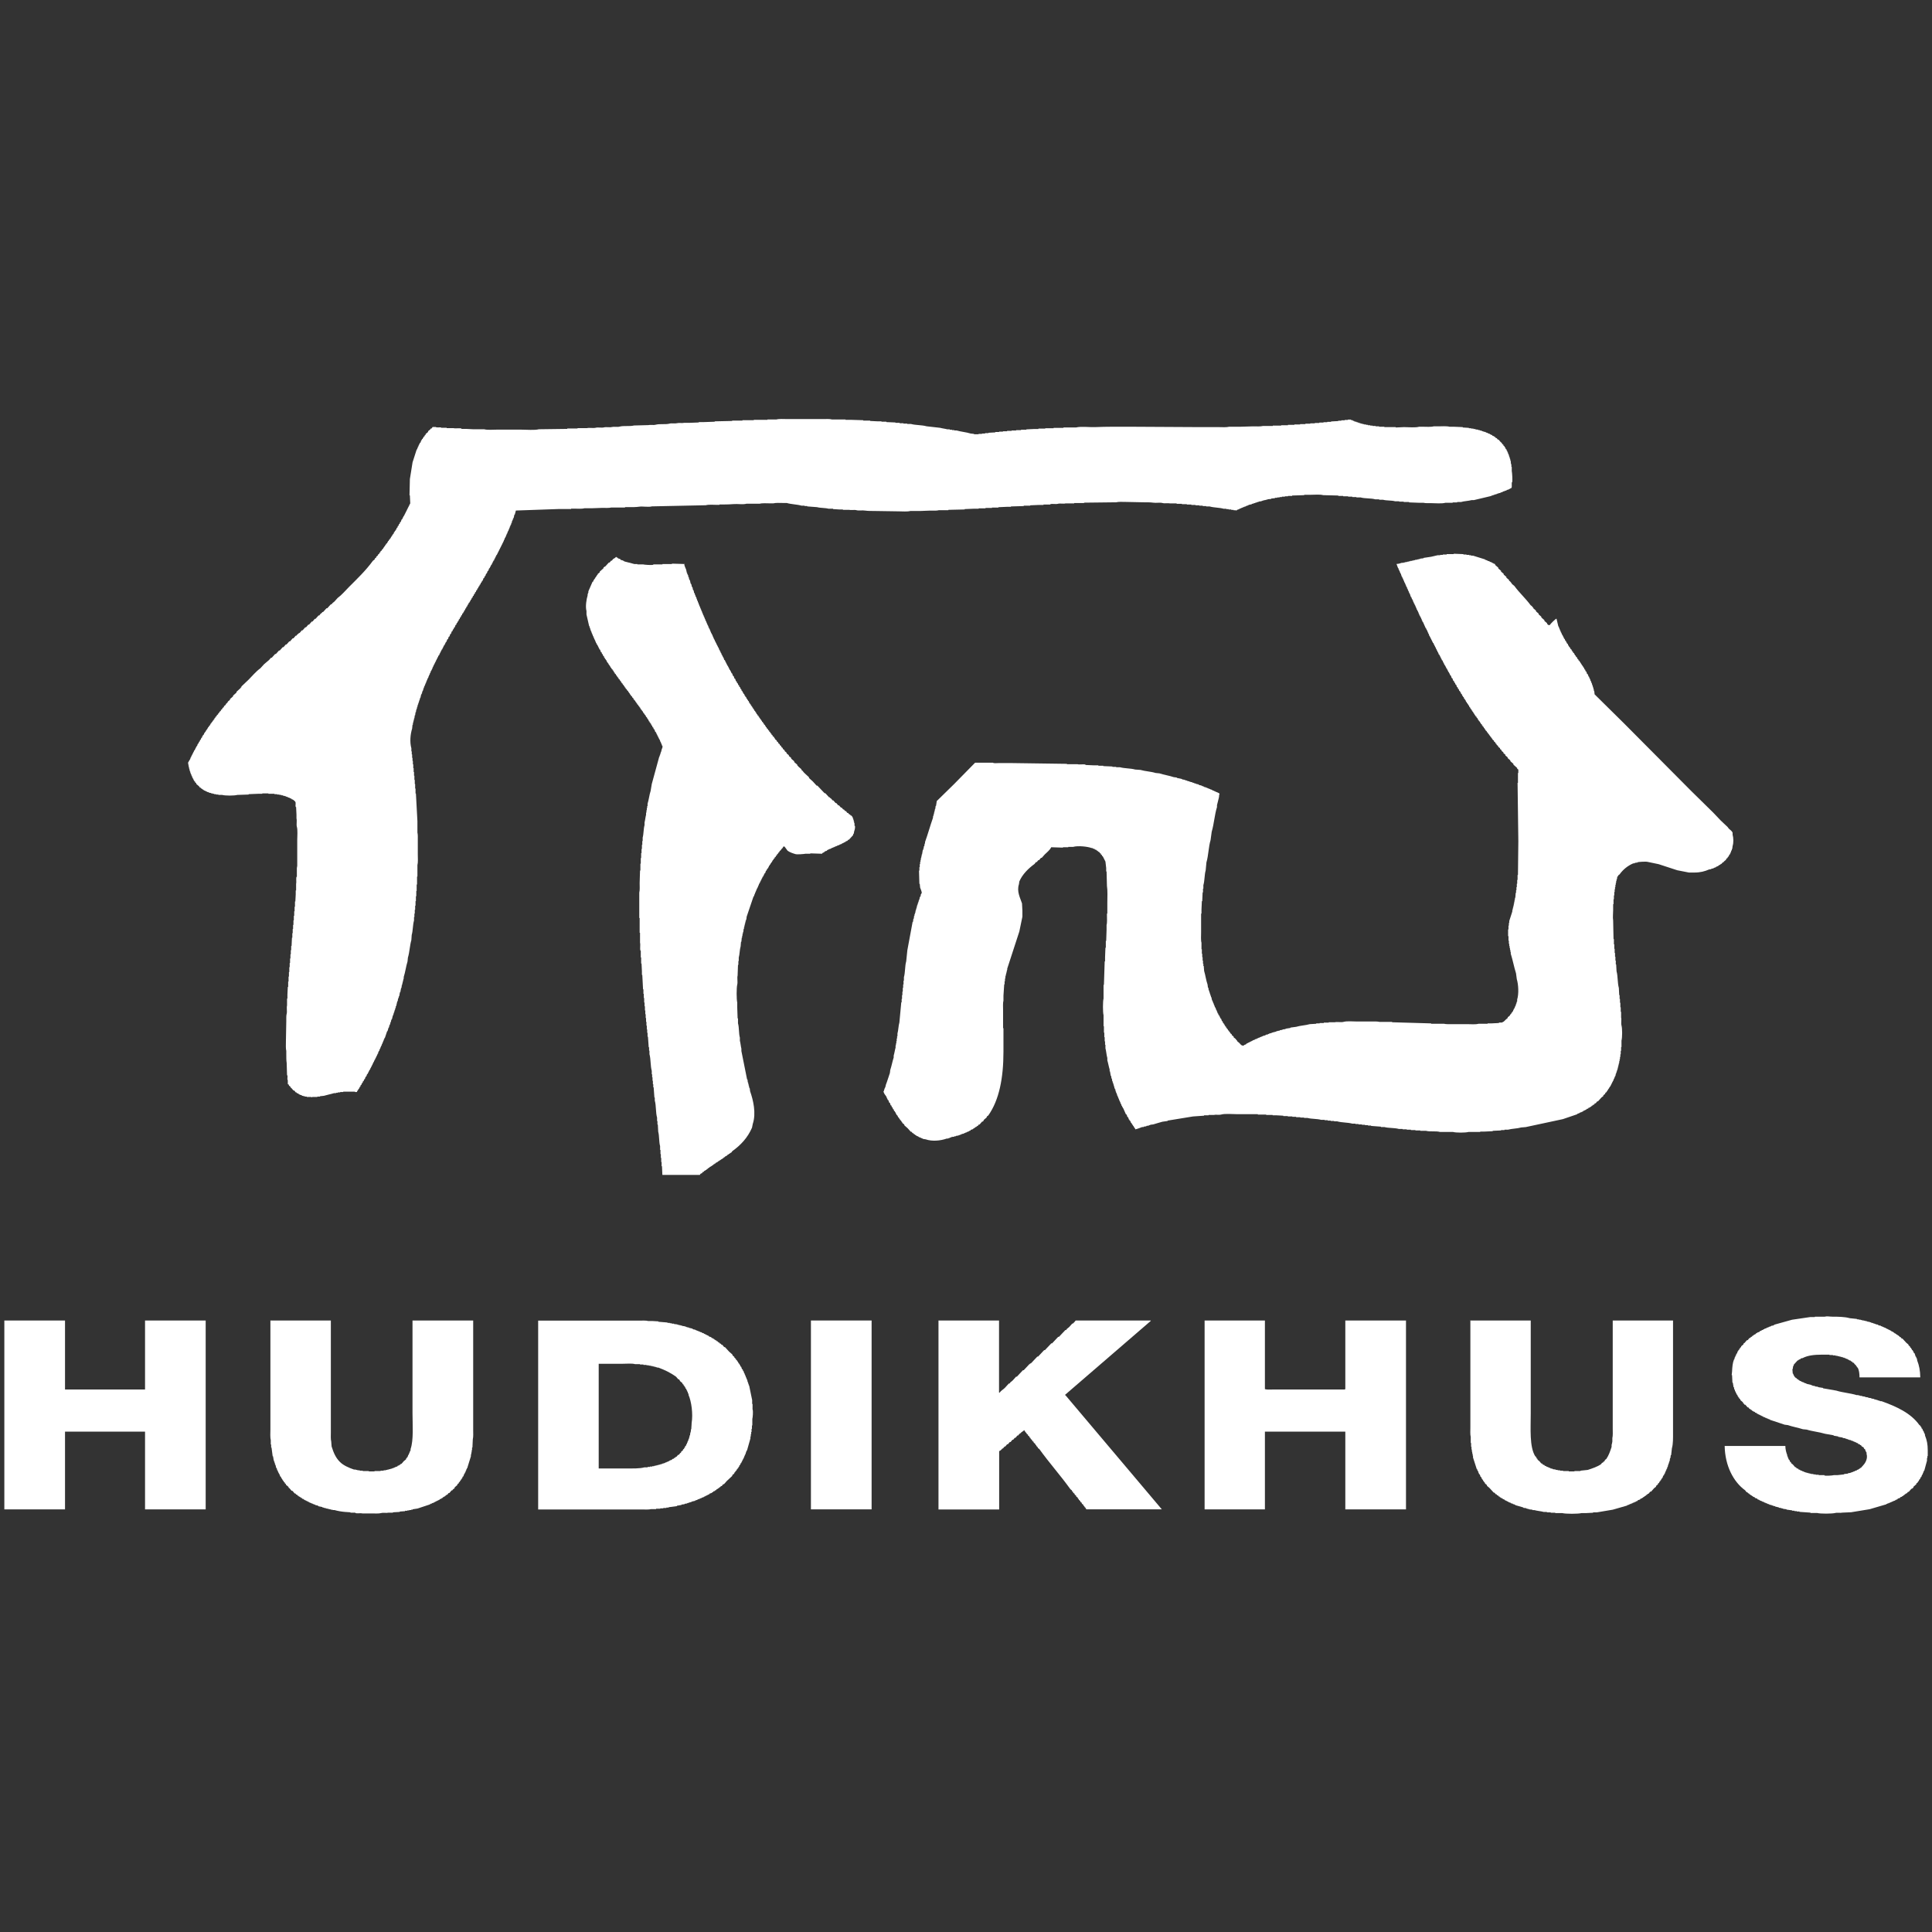
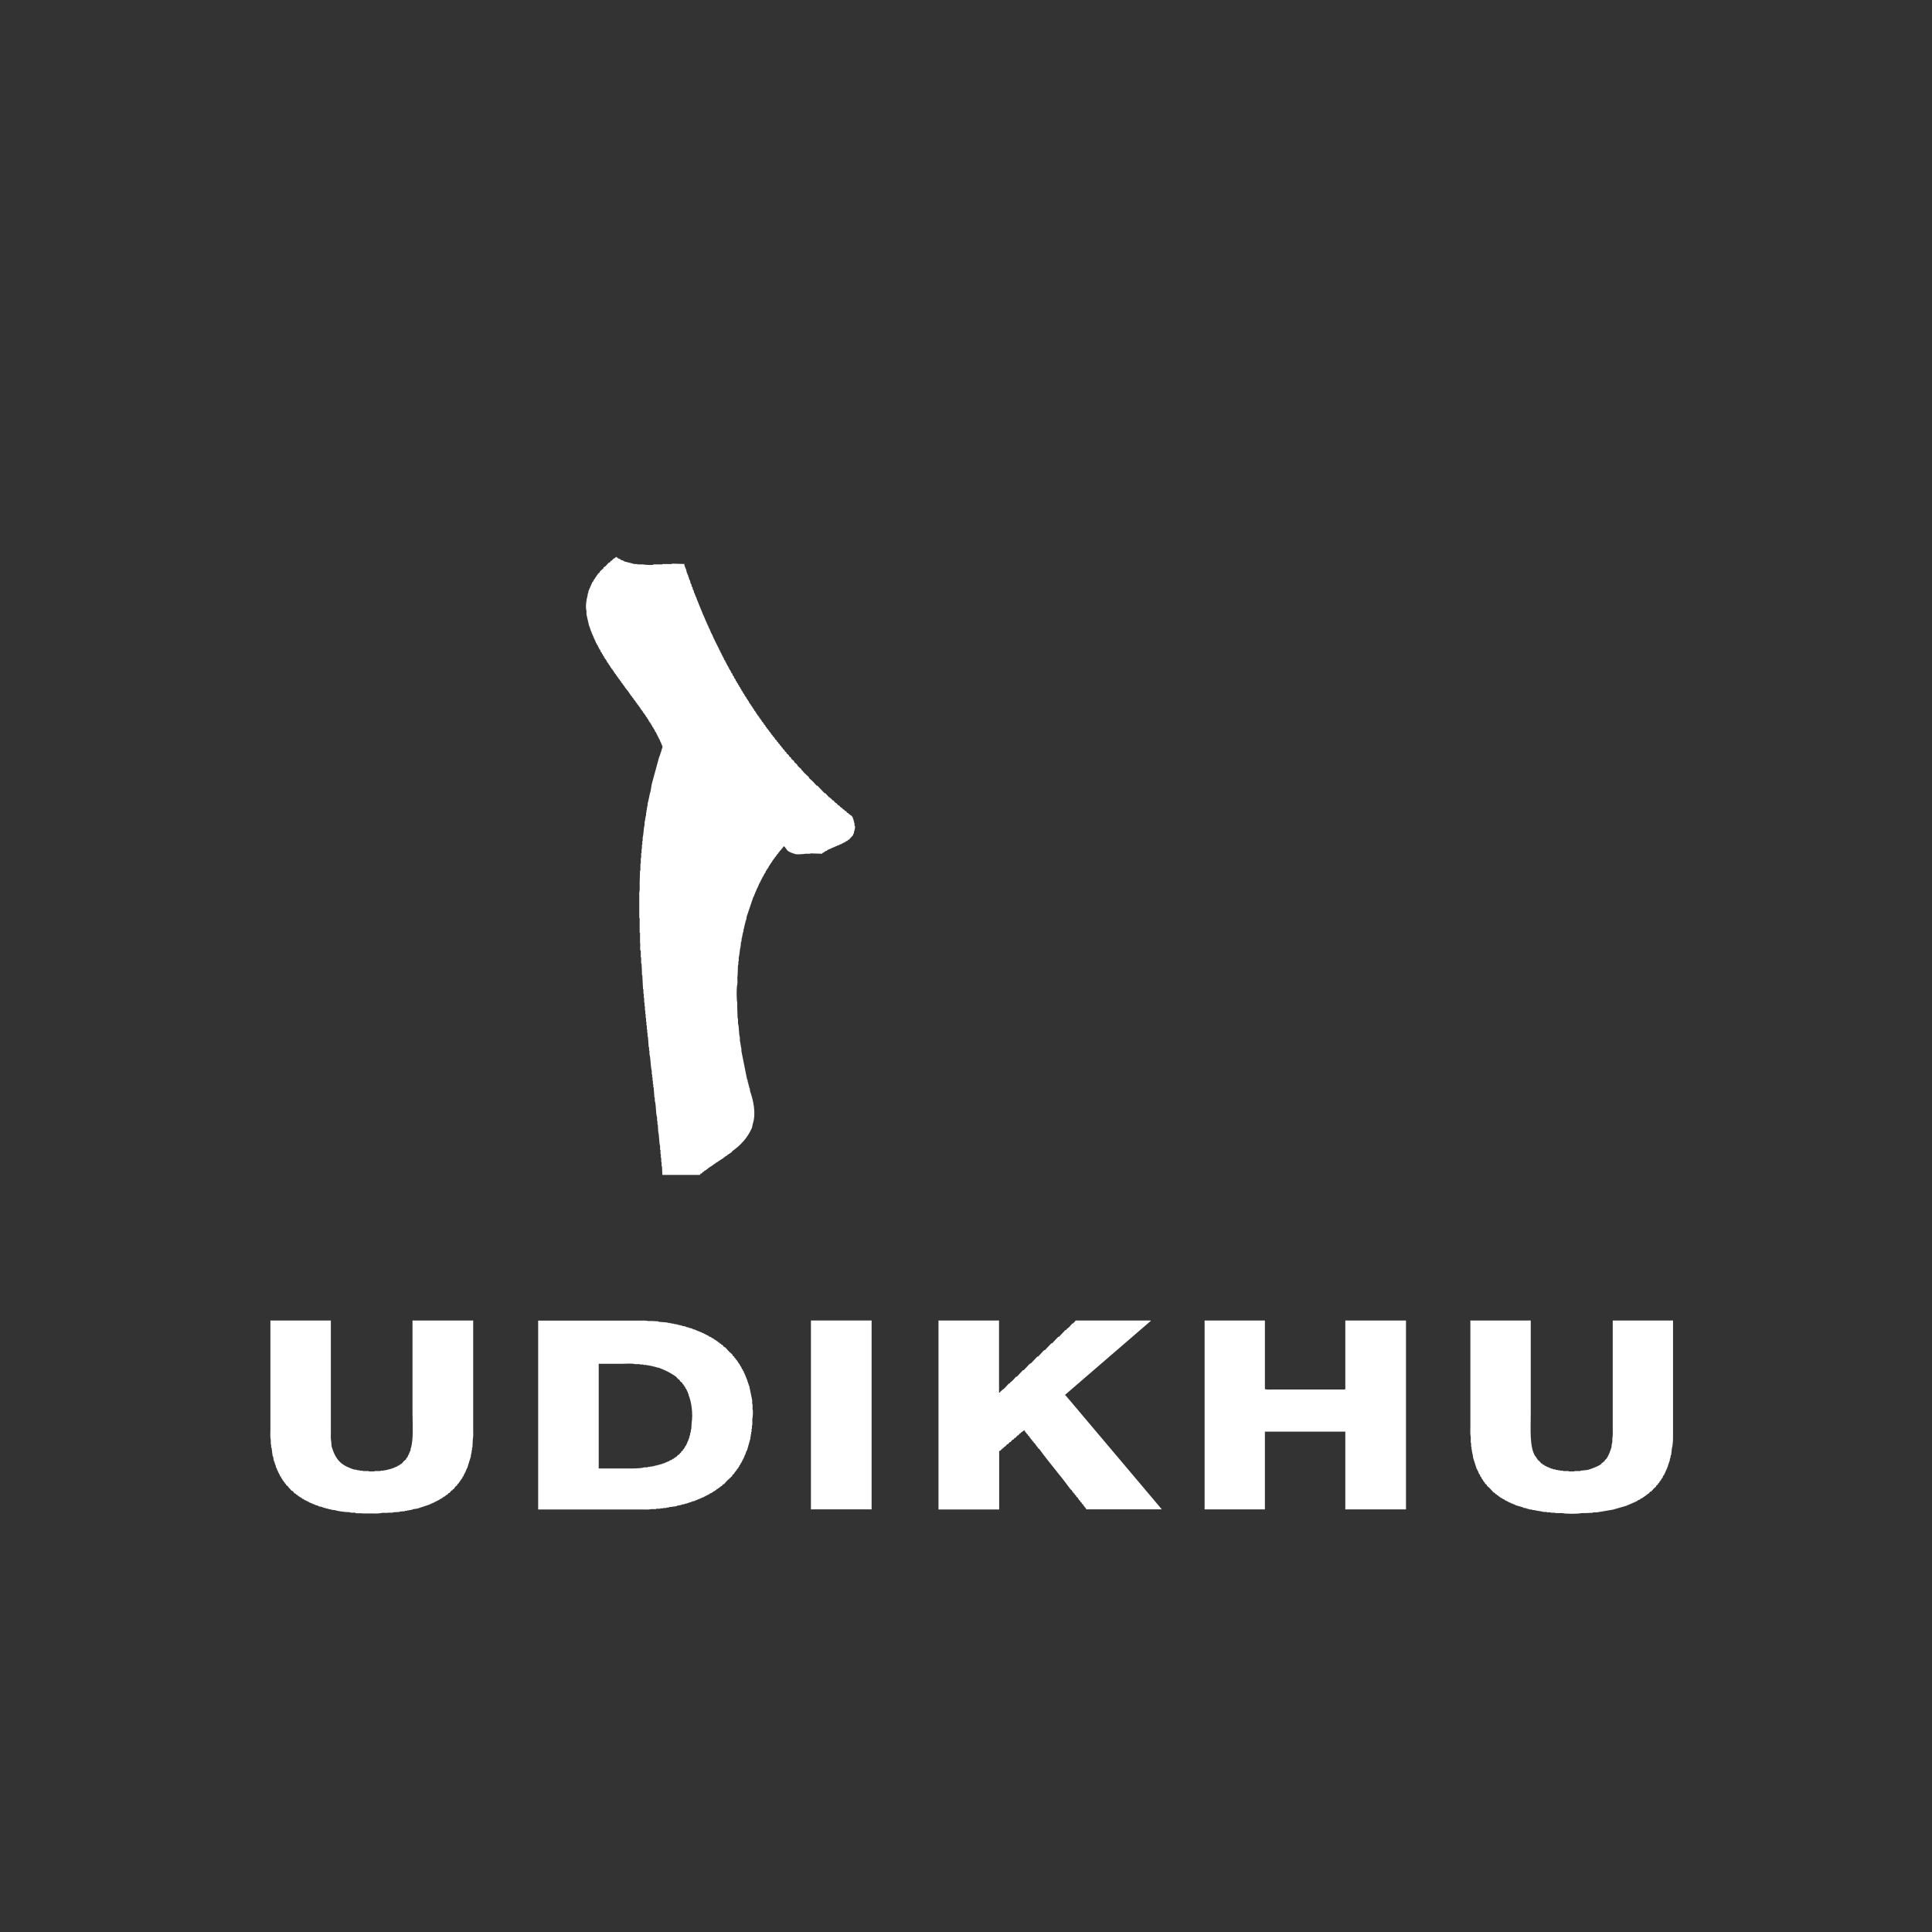
<svg xmlns="http://www.w3.org/2000/svg" id="Lager_1" viewBox="0 0 512.3 512.3">
  <rect x="0" y="0" width="512.3" height="512.3" fill="#333333" stroke="none" />
  <defs>
    <style>.cls-1{fill:#fff;}</style>
  </defs>
-   <path class="cls-1" d="M136.8,135.36c-.1.37-.2.74-.3,1.1h-.1c-.07.3-.14.61-.2.91h-.1v.2h-.1v.3h-.1v.2h-.1c-.03.2-.07.4-.1.59h-.1c-.03.17-.07.34-.1.51h-.1c-.03.13-.07.27-.1.41h-.1v.3h-.1v.2h-.1v.3h-.1c-.03.14-.07.27-.1.41h-.1v.2h-.1v.3h-.1v.2h-.1c-.03.14-.07.27-.1.4h-.1v.3h-.1v.2h-.1v.2h-.1c-.07.2-.14.41-.2.61h-.1v.3h-.1v.2h-.1c-.03.14-.07.27-.1.4h-.1c-.03.14-.07.27-.1.41h-.1c-.03.13-.07.27-.1.4h-.1v.2h-.1v.2h-.1v.2h-.1v.2h-.1v.2h-.1v.2h-.1v.2h-.1v.2h-.1v.2h-.1v.2h-.1v.2s-.14.07-.2.1v.2h-.1v.2h-.1v.2h-.1v.2h-.1v.2h-.1c-.03.13-.07.27-.1.4-.07.03-.14.07-.2.1v.2h-.1v.2h-.1v.2h-.1v.2h-.1v.2s-.14.07-.2.1v.2h-.1v.2h-.1v.2h-.1v.2s-.14.07-.2.1c-.07.2-.14.41-.2.61-.07.03-.13.07-.2.1-.07.2-.14.41-.2.61-.07.03-.13.07-.2.1-.07.2-.13.4-.2.61-.07.03-.14.07-.2.1-.04.14-.07.27-.1.4-.07.03-.13.07-.2.1-.07.2-.14.41-.2.61-.07.03-.14.07-.2.1v.2h-.1v.2s-.14.07-.2.1c-.03.14-.07.27-.1.4-.07.03-.13.07-.2.1v.2h-.1v.2s-.14.07-.2.1c-.03.14-.07.27-.1.4-.07.03-.13.07-.2.1-.03.14-.07.27-.1.4-.07.03-.14.07-.2.1-.03.13-.07.27-.1.4-.07.03-.14.07-.2.1-.03.14-.07.27-.1.4-.07.03-.13.07-.2.1-.03.13-.07.27-.1.4-.07.03-.13.07-.2.1-.03.13-.07.27-.1.4-.07.03-.14.07-.2.1-.03.14-.07.27-.1.4-.07.03-.14.07-.2.1-.03.14-.07.27-.1.4h-.1c-.03.1-.07.2-.1.3-.07.04-.14.07-.2.1-.03.14-.07.27-.1.41-.07.03-.14.07-.2.1-.03.14-.07.27-.1.41-.07.03-.14.07-.2.1-.03.14-.07.27-.1.41-.07.03-.14.07-.2.1-.03.14-.07.27-.1.41-.07.03-.13.07-.2.1-.03.14-.07.27-.1.41h-.1c-.03.1-.07.2-.1.3-.07.03-.14.07-.2.1-.03.13-.07.27-.1.41-.07.03-.13.07-.2.1-.03.13-.07.27-.1.41-.07.03-.14.07-.2.1-.03.13-.07.27-.1.4-.07.03-.13.07-.2.1-.03.14-.07.27-.1.41-.07.03-.13.07-.2.1v.2h-.1v.2s-.14.06-.2.1c-.03.14-.07.27-.1.4-.07.03-.14.07-.2.1-.07.2-.14.41-.2.59-.07.04-.14.07-.2.1-.03.14-.07.27-.1.4-.07.03-.14.07-.2.1-.03.14-.07.27-.1.4-.07.03-.14.07-.2.1-.07.2-.14.4-.2.61-.07.03-.13.07-.2.1-.07.2-.13.41-.2.61-.07.03-.14.07-.2.1-.07.2-.13.41-.2.61-.07.03-.13.07-.2.1-.07.2-.13.4-.2.61-.07.03-.13.07-.2.1v.2h-.1v.2h-.1v.2h-.1v.2s-.14.07-.2.1v.2h-.1v.2h-.1v.2h-.1v.2h-.1v.2s-.14.07-.2.1v.2h-.1v.2h-.1v.2h-.1v.2h-.1v.2h-.1c-.03.14-.07.27-.1.4-.07.03-.14.07-.2.1v.2h-.1v.2h-.1v.2h-.1v.2h-.1v.2h-.1v.2h-.1c-.03.13-.07.27-.1.4h-.1v.2h-.1v.2h-.1v.2h-.1v.2h-.1v.2h-.1c-.03.14-.07.27-.1.4h-.1v.2h-.1v.3h-.1v.2h-.1v.2h-.1v.2h-.1c-.07.2-.14.4-.2.61h-.1v.3h-.1v.2h-.1c-.03.14-.07.27-.1.41h-.1v.3h-.1v.2h-.1c-.03.14-.07.27-.1.4h-.1v.3h-.1v.2h-.1v.3h-.1c-.03.13-.07.27-.1.4h-.1v.3h-.1v.2h-.1c-.03.17-.07.34-.1.5h-.1c-.03.2-.07.41-.1.61h-.1v.2h-.1c-.03.2-.07.4-.1.61h-.1v.2h-.1c-.07.3-.14.61-.2.91h-.1v.3h-.1v.3h-.1v.3h-.1v.3h-.1v.3h-.1v.3h-.1c-.03.2-.07.4-.1.61h-.1v.41h-.1v.3h-.1c-.03.24-.07.47-.1.71h-.1c-.03.27-.07.54-.1.81h-.1c-.03.27-.07.54-.1.81h-.1v.41h-.1v.4h-.1v.4h-.1v.5h-.1c-.03.34-.07.68-.1,1-.47,1.51-.67,3.58-.2,5.24v.81h.1v.81h.1v.91h.1v.81h.1v.91h.1v1.01h.1v1.01h.1v1h.1v1.1h.1v1.1h.1v1.2h.1v1.3h.1c.13,2.45.27,4.9.4,7.35v3.01c.14.5.1,1.36.1,2.01v3.82c0,.89.1,2.09-.1,2.82v3.02h-.1v2.11h-.1v1.71h-.1v1.4h-.1v1.3h-.1v1.2h-.1v1.1h-.1v1.01h-.1v.91h-.1v.91c-.34,1.16-.27,2.67-.61,3.82-.03.47-.07.93-.1,1.4-.42,1.43-.47,3.21-.91,4.63-.03.34-.07.67-.1,1.01-.41,1.3-.59,2.86-1.01,4.12v.51h-.1v.4h-.1v.41h-.1v.4h-.1v.4h-.1c-.03.27-.07.54-.1.81h-.1c-.07.37-.14.74-.2,1.1h-.1c-.07.37-.13.74-.2,1.1h-.1v.3h-.1v.3h-.1c-.03.24-.07.47-.1.71h-.1c-.1.44-.2.88-.3,1.3h-.1v.4h-.1v.3h-.1v.3h-.1v.3h-.1v.3h-.1v.3h-.1v.3h-.1v.3h-.1c-.07.3-.14.61-.2.91h-.1v.2h-.1c-.03.2-.07.4-.1.61h-.1c-.03.2-.07.4-.1.61h-.1v.2h-.1c-.03.2-.07.41-.1.61h-.1v.2h-.1c-.03.2-.07.41-.1.61h-.1v.2h-.1c-.2.61-.4,1.2-.61,1.81h-.1c-.03.14-.07.27-.1.41h-.1v.3h-.1v.2h-.1v.3h-.1c-.03.13-.07.27-.1.4h-.1v.3h-.1v.2h-.1c-.03.13-.07.27-.1.4h-.1v.3h-.1c-.07.2-.13.41-.2.61h-.1v.2h-.1c-.03.17-.07.34-.1.51h-.1v.2h-.1c-.03.14-.07.27-.1.41h-.1c-.03.13-.07.27-.1.4h-.1v.2h-.1v.2h-.1v.2h-.1v.2h-.1c-.03.13-.07.27-.1.4h-.1c-.03.13-.07.27-.1.4h-.1c-.03.14-.07.27-.1.41h-.1v.2h-.1v.2h-.1v.2h-.1v.2h-.1c-.03.14-.07.27-.1.41-.07.03-.14.07-.2.1v.2h-.1v.2h-.1v.2h-.1v.2h-.1v.2s-.14.07-.2.1c-.07.2-.14.4-.2.61-.07.03-.13.07-.2.1-.07.2-.13.4-.2.61-.07.03-.14.07-.2.1-.03.13-.07.27-.1.4-.07.03-.13.07-.2.1-.03.14-.07.27-.1.41-.07.03-.14.07-.2.1-.03.13-.07.27-.1.4-.07.03-.13.07-.2.1-.03.13-.07.27-.1.41-.07.03-.13.07-.2.1v.2h-.1v.2s-.13.07-.2.1v.2s-.14.07-.2.1v.2h-.1c-.03.1-.07.2-.1.3h-.51v-.1h-3.11v.1h-.81v.1h-.61v.1h-.5v.1h-.51c-.82.26-1.88.45-2.72.71-.34.03-.67.07-1.01.1v.1h-.71v.1h-1.4s0,.13-.2.1v-.1h-1.2v-.1h-.51v-.1h-.4v-.1h-.3v-.1h-.2v-.1h-.3v-.1h-.2v-.1h-.2s-.07-.14-.1-.2c-.14-.03-.27-.07-.4-.1-.03-.07-.07-.13-.1-.2h-.2c-.14-.17-.27-.34-.41-.51h-.2c-.2-.23-.41-.47-.61-.71-.07-.03-.13-.07-.2-.1v-.2c-.13-.1-.27-.2-.4-.3v-.2c-.1-.07-.2-.14-.3-.2v-1.01c-.24-.28.01-.89-.1-1.3h-.1c-.03-1.1-.07-2.21-.1-3.33-.1-.55-.1-1.4-.1-2.11v-1.01c-.17-.65-.1-1.71-.1-2.52.03-1.81.07-3.62.1-5.44,0-.64-.03-1.44.1-1.91.17-.61-.07-1.61.1-2.21v-1.81h.1v-1.1c.03-.67.07-1.34.1-2.01h.1v-1.42h.1v-1.32h.1v-1.2h.1v-1.3h.1v-1.1h.1v-1.2h.1v-1.1h.1v-1.1h.1v-1.1h.1c.03-.74.07-1.47.1-2.21h.1v-1.2h.1v-1.1h.1v-1.1h.1v-1.2h.1v-1.2h.1v-1.2h.1v-1.2h.1v-1.4h.1c.03-.64.07-1.27.1-1.91v-1.01h.1v-1.71c.14-.5-.06-1.36.1-1.91h.1v-2.31c.03-.2.07-.41.1-.61v-6.84c0-1.1.16-2.59-.1-3.52-.17-.61.07-1.61-.1-2.21v-1.01c-.03-.67-.07-1.34-.1-2.01h-.1c-.17-.58.17-1.12-.2-1.51-.1-.11-.47-.42-.61-.5h-.2s-.07-.14-.1-.2h-.2v-.1h-.2v-.1h-.2v-.1h-.3v-.1h-.2v-.1h-.3v-.1h-.2v-.1h-.4v-.1h-.3v-.1h-.4v-.1h-.51v-.1h-.61v-.1h-.71v-.1h-1.61v-.1h-1.61v.1h-1.1c-.84.03-1.67.07-2.52.1v.1c-1,.03-2.01.07-3.01.1-.81.23-3.23.23-4.02,0h-1v-.1h-.61v-.1h-.51v-.1h-.4v-.1h-.4v-.1c-.2-.03-.41-.07-.61-.1v-.1c-.17-.03-.34-.07-.51-.1v-.1c-.14-.03-.27-.07-.4-.1v-.1c-.14-.03-.27-.07-.41-.1-.03-.07-.07-.13-.1-.2h-.2s-.07-.13-.1-.2h-.2c-.07-.1-.13-.2-.2-.3h-.2c-.1-.13-.2-.27-.3-.4-.24-.2-.47-.41-.71-.61v-.2c-.1-.07-.2-.14-.3-.2v-.2s-.14-.07-.2-.1c-.03-.1-.07-.2-.1-.3h-.1c-.03-.14-.07-.27-.1-.4h-.1v-.2h-.1c-.07-.2-.14-.41-.2-.61h-.1v-.3h-.1v-.2h-.1v-.3h-.1v-.3h-.1v-.3h-.1v-.41h-.1v-.4h-.1v-.5h-.1v-.51h-.1c-.03-.25.5-1.01.61-1.2.03-.14.07-.27.1-.4h.1c.03-.13.07-.27.1-.41h.1v-.2h.1v-.2h.1v-.2h.1v-.2h.1v-.2h.1c.03-.14.07-.27.1-.4.07-.04.14-.07.2-.1v-.2h.1v-.2h.1v-.2h.1v-.2h.1v-.2s.13-.07.2-.1c.07-.2.13-.41.2-.61.07-.03.14-.07.2-.1.03-.14.07-.27.1-.41.07-.03.14-.07.2-.1.03-.14.07-.27.1-.41.07-.03.14-.07.2-.1.03-.14.07-.27.1-.41.07-.03.14-.07.2-.1.03-.14.07-.27.1-.41h.1c.03-.1.07-.2.1-.3.07-.03.13-.07.2-.1.03-.14.07-.27.1-.4.07-.03.14-.07.2-.1v-.2s.13-.07.2-.1v-.2s.14-.07.2-.1v-.2s.14-.07.2-.1v-.2h.1c.03-.1.07-.2.1-.3.07-.03.14-.07.2-.1v-.2c.1-.07.2-.14.3-.2v-.2h.1c.03-.1.07-.2.1-.3.07-.03.13-.07.2-.1v-.2c.1-.07.2-.13.3-.2v-.2c.1-.07.2-.14.3-.2v-.2s.14-.07.2-.1v-.2s.14-.07.2-.1c.03-.1.07-.2.1-.3.1-.07.2-.14.3-.2v-.2c.14-.1.27-.2.4-.3v-.2c.1-.07.2-.14.3-.2v-.2c.14-.1.27-.2.41-.3v-.2c.13-.1.27-.2.4-.3v-.2c.14-.1.27-.2.4-.3v-.2c.17-.14.34-.27.51-.41v-.2c.1-.07.2-.13.3-.2v-.1s.14-.07.2-.1v-.2c.2-.17.4-.34.61-.5v-.2c.27-.24.54-.47.81-.71v-.2c.3-.27.61-.54.91-.81v-.2c.37-.34.74-.67,1.1-1.01v-.1s.14-.07.2-.1v-.2c.64-.61,1.27-1.2,1.91-1.81,1.02-1.02,1.92-2.15,3.11-3.01.34-.37.67-.74,1.01-1.1.44-.37.88-.74,1.3-1.1.17-.2.34-.4.51-.59h.2c.3-.34.61-.68.91-1.01h.2c.27-.3.54-.61.81-.91h.2c.27-.3.54-.61.81-.91h.2c.2-.24.41-.47.61-.71h.2c.24-.27.47-.54.71-.81h.2c.23-.27.47-.54.71-.81h.2c.2-.24.4-.47.61-.71h.2c.07-.1.14-.2.2-.3.14-.1.27-.2.41-.3v-.1h.2c.2-.24.4-.47.61-.71h.2c.24-.27.47-.54.71-.81h.2c.2-.24.4-.47.61-.71h.2c.23-.27.47-.54.71-.81h.2c.2-.24.4-.47.59-.71h.2c.27-.3.54-.61.81-.91h.2c.1-.14.2-.27.3-.41.13-.1.27-.2.4-.3.03-.07.07-.14.1-.2h.2c.3-.34.61-.67.91-1h.2c.3-.34.61-.67.91-1,.1-.03.2-.07.3-.1.03-.07.07-.14.1-.2.2-.17.4-.34.61-.5.27-.3.54-.61.81-.91,1.15-.84,2.02-1.92,3.02-2.92,2.21-2.21,4.49-4.39,6.34-6.94.17-.13.34-.27.5-.4v-.2c.14-.1.27-.2.4-.3v-.2c.14-.1.27-.2.41-.3v-.2c.13-.1.27-.2.4-.3v-.2c.1-.07.2-.14.3-.2v-.2c.14-.1.27-.2.4-.3v-.2c.1-.07.2-.14.3-.2.03-.1.07-.2.1-.3.07-.03.13-.07.2-.1v-.2s.14-.07.2-.1v-.2s.13-.07.2-.1c.03-.1.07-.2.1-.3.1-.07.2-.14.3-.2v-.2h.1c.03-.1.07-.2.1-.3.07-.03.14-.07.2-.1v-.2c.1-.07.2-.13.3-.2v-.2s.14-.07.2-.1c.03-.1.07-.2.1-.3h.1v-.2s.14-.07.2-.1v-.2s.13-.07.2-.1v-.2s.14-.07.2-.1c.03-.14.07-.27.1-.4.07-.04.14-.07.2-.1v-.2s.13-.07.2-.1v-.2s.14-.07.2-.1c.03-.14.07-.27.1-.41.07-.03.14-.07.2-.1.03-.14.07-.27.1-.41.07-.03.14-.07.2-.1.03-.13.07-.27.1-.41.07-.03.13-.07.2-.1.03-.13.07-.27.1-.41.07-.03.14-.07.2-.1.07-.2.14-.41.2-.61.07-.03.13-.07.2-.1v-.2h.1v-.2h.1v-.2h.1v-.2s.13-.07.2-.1v-.2h.1v-.2h.1v-.2h.1v-.2h.1v-.2h.1v-.2h.1v-.2h.1c.03-.13.07-.27.1-.4h.1v-.2h.1v-.2h.1v-.2h.1v-.2h.1c.04-.14.07-.27.1-.4h.1v-.2h.1c-.03-.74-.07-1.47-.1-2.21h-.1c.03-1.44.07-2.89.1-4.32.24-1.47.47-2.94.71-4.43.37-1.13.74-2.28,1.1-3.43h.1c.03-.13.07-.27.1-.4h.1v-.3h.1c.07-.2.14-.4.2-.59h.1c.03-.14.07-.27.1-.41.07-.03.13-.07.2-.1.07-.2.13-.41.2-.61h.1c.03-.1.07-.2.1-.3.07-.03.13-.07.2-.1v-.2s.14-.07.2-.1v-.2c.1-.07.2-.13.3-.2v-.2s.13-.07.2-.1c.03-.1.07-.2.1-.3.2-.17.4-.34.61-.51v-.2c.2-.17.4-.34.61-.51.03-.07.07-.14.1-.2h.2c.1-.14.2-.27.3-.41h.81c.18.17.67.1,1.01.1h.4v.1h1.51v.1h1.81c.55.16,1.5-.07,2.11.1v.1h1.2c.64.03,1.27.07,1.91.1h2.92c.86.24,2.28.1,3.31.1h6.54c1.32,0,3.55.2,4.63-.1,2.52-.03,5.02-.07,7.54-.1v-.1h2.72v-.1h2.5c.62-.17,1.68.07,2.32-.1.59-.17,1.6.07,2.21-.1.55-.16,1.5.07,2.11-.1.52-.14,1.43.07,2.01-.1,1.12-.31,2.7,0,3.82-.3,1.27-.03,2.55-.07,3.82-.1.5-.14,1.36.06,1.91-.1,1.09-.31,2.63,0,3.72-.3.55-.16,1.43.04,1.91-.1.55-.16,1.42.03,1.91-.1h1.3c.88-.03,1.74-.07,2.62-.1v-.1h1.3c.98-.03,1.94-.07,2.92-.1v-.1c1.54-.03,3.09-.07,4.63-.1v-.1h2.72v-.1h3.01v-.1h3.62v-.1h2.41c.72-.2,1.92-.1,2.82-.1h9.55c.75,0,1.73-.07,2.31.1h3.62v.1h1.4c1.1.03,2.21.07,3.31.1v.1h1.81v.1c.67.03,1.34.07,2.01.1h1v.1h1.3v.1c.81.03,1.61.07,2.41.1v.1h1.1v.1h1.01v.1h1v.1h1.01c1.25.35,2.89.25,4.12.61,1.2.13,2.41.27,3.62.41.55.16,1.36.24,1.91.4h.61v.1h.61v.1h.61v.1h.61c1.15.34,2.58.45,3.72.81.3.03.61.07.91.1v.1h1.2v-.1h.91v-.1h.81v-.1h.91v-.1c.61-.03,1.2-.07,1.81-.1v-.1h1.01v-.1h1.01v-.1h1.1v-.1h1.2v-.1h1.2v-.1h1.3v-.1h1.4v-.1c.71-.03,1.42-.07,2.11-.1h1.1v-.1h1.81v-.1h2.21v-.1h2.62v-.1h3.33c1.26-.35,3.61-.03,5.12-.1,2.86-.13,6.13-.1,9.14-.1,6.03.03,12.07.07,18.1.1h5.44c.89,0,2.09.1,2.82-.1h3.01c1.1-.04,2.21-.07,3.31-.1.84,0,1.94.08,2.62-.1h2.62v-.1h2.21v-.1h1.81v-.1h1.71v-.1h1.51v-.1h1.4v-.1h1.3v-.1h1.2v-.1h1.2v-.1h1.1v-.1h1v-.1h1.01v-.1c.64-.03,1.27-.07,1.91-.1v-.1h.81v-.1h.91v-.1h.81v-.1h.81v.1c.17.03.34.07.51.1v.1c.14.03.27.07.41.1v.1c.2.03.4.07.59.1v.1h.3v.1h.3v.1h.3v.1h.3v.1h.41v.1h.41v.1h.51v.1h.5v.1h.61v.1h.61v.1h.81v.1h.91v.1h1.4v.1h3.01v.1c.74-.03,1.47-.07,2.21-.1,1.26,0,2.94.2,4.02-.1h.91c.92,0,2.17.11,2.92-.1h1.2c.96,0,2.24-.11,3.01.1h1.1c.81.03,1.61.07,2.42.1v.1c.54.03,1.08.07,1.61.1v.1h.61v.1h.61v.1h.51v.1c.27.03.54.07.81.1v.1h.4v.1h.3v.1h.3v.1h.3v.1c.2.03.4.07.61.1v.1h.2v.1h.3v.1c.2.07.4.14.61.2v.1h.2v.1c.13.03.27.07.4.1.03.07.07.14.1.2.13.03.27.07.4.1.03.07.07.13.1.2h.2c.07.1.14.2.2.3h.2c.1.14.2.27.3.4h.2c.2.24.4.47.61.71.1.07.2.14.3.2v.2c.14.1.27.2.4.3v.2c.1.07.2.13.3.2v.2s.14.07.2.1c.03.13.07.27.1.4.07.03.13.07.2.1.03.14.07.27.1.41h.1c.03.14.07.27.1.4h.1v.3h.1v.2h.1v.3h.1v.3h.1v.3h.1v.3h.1v.41h.1c.03.34.07.67.1,1h.1v.71h.1v1.1c.1.37.24,2.52.1,3.01h-.1v1.3s-.07.01-.1.2c-.1.03-.2.07-.3.1v.1h-.2v.1h-.2v.1c-.17.03-.34.07-.5.1v.1h-.2v.1h-.3v.1h-.2v.1h-.3v.1h-.2v.1h-.3v.1h-.2v.1c-.2.03-.41.07-.61.1v.1h-.3v.1h-.3v.1h-.3v.1h-.3v.1h-.3v.1h-.3v.1c-1.54.37-3.09.74-4.63,1.1h-.61c-.82.24-1.97.25-2.82.51h-1v.1h-1.2v.1h-1.91c-1.01.28-2.63.1-3.82.1-.65,0-1.51.04-2.01-.1h-1.2c-.88-.03-1.74-.07-2.62-.1v-.1h-1.42v-.1h-1.2v-.1h-1.1c-.93-.27-2.28-.13-3.21-.41h-1v-.1h-1.01c-1.16-.34-2.76-.17-3.92-.51h-1.1v-.1h-1.1v-.1h-1.1v-.1h-1.3v-.1h-1.3v-.1c-1.34-.03-2.68-.07-4.02-.1-.84-.24-2.21-.1-3.21-.1h-1.81v.1c-1.08.03-2.14.07-3.21.1v.1h-1.1v.1h-.81v.1h-.81v.1h-.61v.1h-.61v.1h-.61v.1c-.34.03-.68.07-1,.1v.1c-.34.03-.67.07-1.01.1v.1h-.4v.1h-.4v.1h-.41v.1h-.3v.1c-.27.03-.54.07-.81.1v.1h-.3v.1h-.3v.1h-.3v.1h-.3v.1h-.3v.1h-.3v.1c-.3.07-.61.14-.91.2v.1h-.2v.1h-.3v.1h-.2v.1h-.3v.1h-.2v.1h-.3v.1c-.14.03-.27.07-.41.1v.1h-.3v.1h-.2v.1c-.2.07-.4.14-.61.2v.1h-.2v.1h-.1v-.1h-.61v-.1h-.61v-.1h-.71v-.1h-.61v-.1h-.71c-1.12-.33-2.59-.27-3.72-.61h-.91v-.1h-.91v-.1h-.91v-.1h-1.01v-.1h-1.1v-.1h-1.2v-.1h-1.3v-.1h-1.4v-.1h-1.71c-.52-.14-1.43.06-2.01-.1-.67-.2-1.7.03-2.52-.1-.71-.11-1.76-.1-2.62-.1-1.61-.03-3.21-.07-4.83-.1-.75,0-1.73-.07-2.31.1-2.84.03-5.7.07-8.55.1v.1h-2.62v.1h-2.31c-.52.16-1.43-.07-2.01.1-.52.16-1.43-.07-2.01.1v.1h-1.81v.1h-1.1c-.81.03-1.61.07-2.42.1v.1h-1.71v.1c-1.13.03-2.28.07-3.41.1v.1h-1.1c-.74.03-1.47.07-2.21.1v.1h-1.71v.1h-1.71v.1h-1.81v.1h-1.2c-.84.03-1.67.07-2.52.1v.1c-1.44.03-2.89.07-4.33.1v.1h-2.52c-.58.17-1.57.1-2.31.1-.84.03-1.67.07-2.52.1h-2.72c-.78.23-2.07.1-3.01.1-2.21-.04-4.43-.07-6.64-.1-.76,0-1.7,0-2.31-.1-.75-.13-1.7.07-2.31-.1-.58-.17-1.49.04-2.01-.1h-1.61v-.1h-1.01c-.54-.03-1.08-.07-1.61-.1v-.1h-1.2c-.88-.25-2.15-.16-3.02-.41-.86-.07-1.74-.14-2.62-.2v-.1h-.71v-.1h-.81c-1.2-.35-2.73-.35-3.92-.71h-1.01c-.81,0-1.88-.08-2.52.1h-.91c-.86,0-2.02-.1-2.72.1h-3.52c-.93.27-2.32,0-3.43.1-.71.06-1.66.1-2.52.1h-1.2v.1h-.61c-.95,0-2.24-.13-3.01.1-4.76.1-9.53.2-14.28.3-.98.28-2.39-.08-3.52.1-.68.11-1.68.1-2.52.1h-1.1v.1h-3.62c-.61.17-1.64.1-2.42.1-.93.03-1.87.07-2.82.1h-1.91c-.72.21-1.92.1-2.82.1h-.71v.1h-3.21c-3.79.14-7.57.27-11.37.4" />
-   <path class="cls-1" d="M412.73,164.03c.17.71.34,1.4.5,2.11h.1v.2h.1v.3h.1v.2h.1v.3h.1c.07.2.14.41.2.61h.1v.2h.1v.3s.14.07.2.1v.2h.1v.2h.1v.2h.1v.2h.1v.2s.13.07.2.1c.03.14.07.27.1.4l.2.1v.2h.1v.2h.1c.03.1.07.2.1.3.07.03.14.07.2.1.03.14.07.27.1.41h.1c.03.1.07.2.1.3.07.03.13.07.2.1v.2s.13.07.2.1v.2c.1.07.2.14.3.2v.2h.1c.03.1.07.2.1.3.07.03.14.07.2.1v.2c.1.07.2.14.3.2v.2h.1c.03.1.07.2.1.3.07.03.13.06.2.1v.2c.1.07.2.13.3.2v.2h.1c.03.1.07.2.1.3.07.03.13.07.2.1v.2c.1.07.2.14.3.2v.2s.14.07.2.1c.03.1.07.2.1.3h.1v.2s.14.07.2.1v.2s.13.07.2.1v.2s.14.07.2.1v.2s.13.07.2.1c.03.13.07.27.1.41.07.03.13.06.2.1.03.13.07.27.1.41.07.03.13.07.2.1.07.2.13.4.2.61.07.03.14.07.2.1.07.2.13.41.2.61h.1c.07.2.14.4.2.59h.1c.03.17.07.34.1.51h.1v.2h.1v.3h.1v.2h.1v.3h.1v.3h.1v.3h.1v.3h.1v.4h.1v.4h.1c.04.3.07.61.1.91,2.62,2.58,5.22,5.17,7.84,7.74,5.93,5.97,11.86,11.93,17.79,17.9,1.94,1.91,3.89,3.82,5.83,5.73.67.71,1.34,1.4,2.01,2.11.59.57,1.2,1.15,1.81,1.71.1.13.2.27.3.41.34.34.84.61,1.01,1.1v.51c.25.86.28,2.17,0,3.01-.03.27-.07.54-.1.81h-.1v.3h-.1v.2h-.1v.3h-.1c-.03.14-.07.27-.1.41h-.1v.2s-.13.07-.2.1c-.03.14-.07.27-.1.4-.1.07-.2.14-.3.2v.2c-.14.1-.27.2-.41.3v.2c-.2.17-.4.34-.61.5-.03.07-.07.14-.1.2h-.2c-.1.14-.2.27-.3.4h-.2s-.07.14-.1.2c-.1.03-.2.07-.3.1v.1h-.2s-.07.14-.1.2c-.13.03-.27.07-.4.1v.1h-.2v.1c-.2.07-.4.14-.61.2v.1c-.2.03-.4.07-.61.1v.1c-.2.03-.4.07-.61.1-1.12.48-2.26.81-3.92.81h-1.4c-1.03-.2-2.08-.41-3.11-.61-1.64-.54-3.28-1.08-4.93-1.61-.98-.2-1.94-.41-2.92-.61-.42-.13-2.39,0-2.72.1v.1h-.5v.1h-.3v.1h-.3c-1.51.65-2.72,1.66-3.62,2.92-.13.1-.27.2-.4.3v.2s-.13.07-.2.1c-.03.24-.07.47-.1.71h-.1v.41h-.1v.51h-.1v.5h-.1v.61h-.1v.61h-.1v.71h-.1v.91h-.1v1.01h-.1v1.3h-.1v1.61c0,1.01-.14,1.84,0,2.72.03,1.64.07,3.28.1,4.93h.1v1.4h.1v1.2h.1v1.1h.1v1.01h.1v1.01h.1v1.01h.1c.03.61.07,1.2.1,1.81.38,1.34.23,3.09.61,4.43.03.64.07,1.27.1,1.91h.1v1h.1v1.01h.1v1.2h.1v1.2h.1v1.51c.16.55-.07,1.5.1,2.11.23.81.23,3.21,0,4.02v1.71h-.1v1.01h-.1v.91h-.1v.71h-.1v.61h-.1v.5h-.1v.51h-.1v.4h-.1v.41h-.1v.4h-.1v.4h-.1v.3h-.1v.3h-.1v.3h-.1v.3h-.1c-.03.2-.07.41-.1.61h-.1c-.03.14-.07.27-.1.41h-.1v.3h-.1c-.07.2-.13.41-.2.61h-.1v.2h-.1v.2h-.1v.2h-.1v.2h-.1v.2h-.1v.2h-.1v.2l-.2.1v.2s-.13.07-.2.1v.2l-.2.1v.2h-.1c-.03.1-.07.2-.1.3-.07.03-.13.07-.2.1v.2c-.14.1-.27.2-.41.3v.2c-.17.13-.34.27-.5.4v.2c-.17.14-.34.27-.51.4-.3.34-.61.68-.91,1.01h-.2c-.13.17-.27.34-.4.51h-.2c-.1.13-.2.27-.3.4h-.2s-.07.14-.1.2h-.2c-.07.1-.14.2-.2.3h-.2s-.07.13-.1.2c-.14.03-.27.07-.4.1-.03.07-.07.13-.1.2-.13.03-.27.07-.4.1-.03.07-.07.13-.1.2h-.2v.1h-.2v.1h-.2v.1h-.2s-.07.14-.1.2h-.2v.1h-.2v.1h-.3v.1h-.2v.1c-.2.07-.4.14-.59.2v.1c-1.27.44-2.55.86-3.82,1.3-3.28.71-6.57,1.4-9.85,2.11-.4.03-.81.07-1.2.1-1.05.31-2.45.3-3.52.59h-.91v.1h-.91v.1c-.74.04-1.47.07-2.21.1v.1c-.74.03-1.47.07-2.21.1h-1.1v.1h-3.11c-.82.23-3.31.23-4.12,0h-3.43c-1.09-.31-2.65,0-3.72-.3h-1.51v-.1h-1.3v-.1h-1.2v-.1h-1.1v-.1h-1.1v-.1h-1.01c-1.15-.33-2.69-.18-3.82-.5h-.91v-.1c-.86-.07-1.74-.14-2.62-.2v-.1h-.81v-.1h-.81v-.1h-.81v-.1h-.91v-.1h-.81v-.1h-.81c-1.22-.35-2.8-.25-4.02-.61h-.81v-.1h-.91v-.1h-.81v-.1h-.81v-.1h-.91c-1.08-.31-2.53-.2-3.62-.5h-.91v-.1h-1.01v-.1h-1.1v-.1h-1.01v-.1h-1.2v-.1h-1.2v-.1c-.61-.03-1.2-.07-1.81-.1h-1.01v-.1h-1.71v-.1h-2.21v-.1h-5.43c-1.29,0-3.26-.2-4.32.1-.55.16-1.42-.04-1.91.1h-1.4v.1h-1.2v.1c-.98.07-1.94.13-2.92.2-2.25.37-4.49.74-6.74,1.1v.1c-.47.06-.93.14-1.4.2-.74.24-1.67.45-2.42.71-.27.03-.54.07-.81.1v.1h-.3v.1c-.24.03-.47.07-.71.1v.1c-.23.03-.47.07-.71.1v.1h-.41c-.55.2-1.15.47-1.81.61-.03-.1-.07-.2-.1-.3h-.1v-.2s-.14-.07-.2-.1v-.2s-.13-.07-.2-.1v-.2s-.14-.07-.2-.1v-.2l-.2-.1v-.2s-.13-.07-.2-.1c-.03-.13-.07-.27-.1-.4-.07-.04-.13-.07-.2-.1-.03-.1-.07-.2-.1-.3h-.1c-.07-.2-.14-.4-.2-.59-.07-.03-.14-.07-.2-.1-.07-.2-.14-.4-.2-.61-.07-.03-.14-.07-.2-.1-.23-.54-.47-1.08-.71-1.61h-.1v-.2h-.1v-.2h-.1v-.2h-.1c-.07-.2-.14-.4-.2-.61h-.1c-.03-.17-.07-.34-.1-.51h-.1c-.03-.13-.07-.27-.1-.4h-.1v-.3h-.1v-.2h-.1v-.3h-.1c-.03-.13-.07-.27-.1-.4h-.1v-.3h-.1v-.3h-.1v-.2h-.1v-.3h-.1c-.03-.2-.07-.4-.1-.61h-.1v-.2h-.1c-.03-.2-.07-.41-.1-.61h-.1v-.4h-.1v-.3h-.1v-.3h-.1v-.3h-.1c-.03-.24-.07-.47-.1-.71h-.1c-.03-.24-.07-.47-.1-.71h-.1c-.07-.4-.14-.81-.2-1.2h-.1v-.51c-.23-.71-.38-1.68-.61-2.42v-.61c-.23-.76-.28-1.83-.5-2.6v-.91h-.1v-.91h-.1v-1.1h-.1v-1.2h-.1v-1.71h-.1v-2.92c-.21-.75-.21-3.68,0-4.43v-3.62h.1c.07-2.08.13-4.16.2-6.23h.1v-1.1c.03-.84.07-1.67.1-2.52h.1v-1.81h.1c.03-.98.07-1.94.1-2.92v-1.3c.2-.68.09-1.77.1-2.62v-.4h.1v-2.82c0-1.47.11-3.23-.1-4.53-.03-1.27-.07-2.55-.1-3.82h-.1v-.91c-.07-.57-.14-1.13-.2-1.71-.24-.47-.47-.93-.71-1.4-.07-.03-.14-.07-.2-.1v-.2c-.1-.07-.2-.13-.3-.2v-.2s-.14-.07-.2-.1c-.1-.13-.2-.27-.3-.4h-.2c-.07-.1-.14-.2-.2-.3h-.2s-.07-.14-.1-.2c-.14-.03-.27-.07-.4-.1v-.1c-.2-.07-.4-.14-.61-.2v-.1h-.3c-.93-.37-3.55-.67-4.83-.3h-1.3v.1h-1.42v.1c-1.03-.03-2.08-.07-3.11-.1-.37.79-1.12,1.32-1.71,1.91-.27.3-.54.61-.81.91h-.2c-.17.2-.34.41-.51.61h-.2c-.13.17-.27.34-.4.51h-.2c-.13.17-.27.34-.4.5-1.57,1.13-3.21,2.73-4.02,4.63-.03.24-.07.47-.1.71-.65,1.97.35,3.67.81,5.12.03.64.07,1.27.1,1.91v1.61c-.27,1.3-.54,2.62-.81,3.92-1.08,3.28-2.15,6.57-3.21,9.85v.4h-.1v.41h-.1v.4h-.1v.4h-.1v.41h-.1v.61h-.1v.71h-.1v.81h-.1c-.07,1.01-.14,2.01-.2,3.01v1.3c-.18.64-.1,1.71-.1,2.5v4.83h.1v6.24c0,6.96-1.13,12.81-4.02,16.9-.14.1-.27.2-.41.3v.2c-.27.23-.54.47-.81.71v.2s-.14.07-.2.1v.1h-.2c-.24.27-.47.54-.71.81h-.2c-.1.14-.2.27-.3.4h-.2s-.07.14-.1.2h-.2s-.07.13-.1.2h-.2s-.07.13-.1.2h-.2s-.07.13-.1.2c-.2.07-.4.14-.61.2-.03.07-.07.13-.1.2-.13.04-.27.07-.4.1v.1c-.2.07-.4.14-.61.2v.1h-.3v.1c-.13.03-.27.07-.41.1v.1c-.2.04-.4.07-.61.1v.1h-.2v.1h-.3v.1h-.3v.1c-.24.03-.47.07-.71.1v.1h-.41v.1c-.27.03-.54.07-.81.1v.1h-.3v.1h-.2v.1h-.3v.1h-.4c-1.63.58-3.86.82-5.63.2-.23-.03-.47-.07-.71-.1v-.1h-.2v-.1h-.3v-.1c-.2-.07-.4-.14-.61-.2v-.1h-.2v-.1c-.13-.03-.27-.07-.4-.1-.03-.07-.07-.14-.1-.2h-.2s-.07-.14-.1-.2h-.2c-.07-.1-.14-.2-.2-.3h-.2c-.1-.13-.2-.27-.3-.4h-.2c-.27-.3-.54-.61-.81-.91-.3-.27-.61-.54-.91-.81v-.2c-.17-.13-.34-.27-.51-.4-.03-.1-.07-.2-.1-.3-.07-.03-.14-.07-.2-.1v-.2c-.1-.07-.2-.13-.3-.2-.03-.1-.07-.2-.1-.3-.07-.03-.14-.07-.2-.1v-.2l-.2-.1c-.03-.1-.07-.2-.1-.3h-.1v-.2s-.13-.07-.2-.1c-.03-.1-.07-.2-.1-.3h-.1c-.03-.13-.07-.27-.1-.4h-.1c-.03-.1-.07-.2-.1-.3-.07-.03-.13-.07-.2-.1-.03-.13-.07-.27-.1-.4-.07-.03-.14-.07-.2-.1-.03-.14-.07-.27-.1-.41-.07-.03-.14-.07-.2-.1-.04-.14-.07-.27-.1-.4-.07-.03-.13-.07-.2-.1-.07-.2-.14-.41-.2-.61-.07-.03-.14-.07-.2-.1-.07-.2-.13-.41-.2-.61-.07-.03-.13-.07-.2-.1v-.2h-.1v-.2h-.1v-.2h-.1v-.2c-.28-.47-.72-.82-.81-1.51h.1c.03-.17.07-.34.1-.5h.1v-.3h.1v-.2h.1v-.3h.1v-.3c.4-.99.74-2.19,1.1-3.21.03-.27.07-.54.1-.81.35-1.02.57-2.28.91-3.31v-.5c.2-.62.31-1.49.5-2.11v-.61h.1v-.5h.1v-.61h.1v-.71h.1v-.61h.1v-.71c.25-.86.25-2.05.51-2.92.17-1.78.34-3.55.5-5.34h.1v-.91h.1v-1.01h.1v-.91h.1v-1.01h.1v-.91h.1v-1h.1v-.91c.37-1.27.24-2.96.61-4.23.1-.98.2-1.94.3-2.92.47-2.5.93-5.02,1.4-7.54h.1c.03-.27.07-.54.1-.81h.1c.03-.27.07-.54.1-.81h.1v-.41h.1v-.3h.1c.03-.23.07-.47.1-.71h.1v-.4h.1v-.3h.1v-.4h.1v-.3h.1v-.3h.1v-.3h.1v-.3h.1v-.3h.1v-.3h.1c.03-.2.07-.41.1-.61h.1v-.2h.1c.03-.2.07-.4.1-.61h.1v-.2h.1c.11-.34-.33-1.26-.41-1.51-.03-.34-.07-.67-.1-1h-.1c-.03-1.18-.07-2.35-.1-3.52h.1v-.91h.1v-.81h.1v-.61h.1v-.51h.1v-.5h.1v-.4h.1v-.51h.1c.07-.41.14-.81.2-1.2h.1v-.3h.1c.03-.24.07-.47.1-.71h.1c.03-.24.07-.47.1-.71h.1v-.4c.75-2.07,1.37-4.36,2.11-6.44v-.4h.1v-.3h.1v-.4h.1v-.41h.1v-.4h.1v-.41h.1c.03-.27.07-.54.1-.81h.1c.07-.44.13-.88.2-1.3,1.51-1.47,3.02-2.94,4.53-4.43,1.88-1.91,3.75-3.82,5.63-5.73h4.73c.24.2,1.01.1,1.42.1h3.82c4.8.07,9.58.14,14.38.2v.1h2.82c.55.16,1.5-.07,2.11.1v.1c.78.03,1.54.07,2.31.1h1.1v.1h1.3v.1c.81.03,1.61.07,2.42.1v.1h1v.1h1.01c1.22.35,2.82.26,4.02.61.47.03.93.07,1.4.1,1.25.37,2.8.42,4.02.81.34.03.67.07,1.01.1,1.2.4,2.65.61,3.82,1.01.27.03.54.07.81.1v.1c.47.1.93.2,1.4.3v.1c.24.03.47.07.71.1v.1h.3v.1h.3v.1h.3v.1h.3v.1h.3v.1h.4v.1h.2v.1h.3v.1h.3v.1h.3v.1c.2.03.4.07.61.1v.1h.2v.1c.2.03.41.07.61.1v.1h.2v.1h.3v.1h.2v.1c.17.03.34.07.51.1v.1h.3v.1h.2v.1h.3v.1c.14.03.27.07.4.1v.1h.3v.1h.2v.1c.14.03.27.07.4.1v.1h.3v.1c.38.18.95.3,1.2.61-.21.26-.09.64-.2,1.01-.18.59-.31,1.42-.5,2.01v.5c-.64,2.02-.78,4.49-1.4,6.54l-.3,2.21c-.55,1.81-.55,4.08-1.1,5.93-.07.71-.14,1.4-.2,2.11-.34,1.17-.25,2.72-.61,3.92v.91h-.1v1h-.1c-.03.78-.07,1.54-.1,2.32h-.1c-.03.74-.07,1.47-.1,2.21v1.1h-.1v5.02c0,.86-.1,2.02.1,2.72v1.71h.1v1.2h.1v.91h.1v.91h.1v.81h.1v.61h.1c.03.44.07.88.1,1.3.35,1.15.52,2.53.91,3.62.04.27.07.54.1.81h.1c.03.24.07.47.1.71h.1v.3h.1v.3h.1v.3h.1v.3h.1v.3h.1v.3h.1c.07.3.14.61.2.91h.1v.2h.1v.3h.1v.2h.1v.3h.1c.03.13.07.27.1.41h.1v.3h.1v.2h.1c.07.2.14.41.2.61h.1v.3h.1c.07.2.13.4.2.61h.1c.03.14.07.27.1.41.07.03.13.07.2.1v.2h.1v.2h.1v.2h.1v.2l.2.1c.07.2.14.4.2.61l.2.1c.03.14.07.27.1.41.07.03.13.07.2.1v.2s.13.07.2.1v.2h.1c.03.1.07.2.1.3.07.03.13.07.2.1v.2l.2.1v.2c.1.07.2.13.3.2v.2c.1.07.2.13.3.2v.2c.1.07.2.14.3.2v.2c.14.1.27.2.41.3v.2c.17.14.34.27.5.4v.2c.17.14.34.27.51.4.1.13.2.27.3.4h.1v.2c.2.17.4.34.61.51.34.34.42.67,1.1.71.23-.31.4-.21.71-.4.03-.07.07-.14.1-.2h.2v-.1h.2v-.1h.2v-.1h.2v-.1h.2v-.1h.2v-.1h.2v-.1h.2v-.1c.2-.07.41-.14.61-.2v-.1c.17-.03.34-.07.5-.1v-.1c.14-.03.27-.07.4-.1v-.1h.3v-.1c.14-.03.27-.07.4-.1v-.1h.3v-.1h.2v-.1h.3v-.1h.3v-.1h.2v-.1c.2-.04.4-.07.59-.1v-.1h.2v-.1h.3v-.1h.3v-.1h.3v-.1h.3v-.1h.4v-.1h.3v-.1h.3v-.1c.24-.03.47-.07.71-.1v-.1c.24-.03.47-.07.71-.1v-.1c.27-.03.54-.07.81-.1v-.1c.44-.07.88-.14,1.3-.2v-.1c.5-.07,1.01-.14,1.51-.2,1.08-.34,2.5-.38,3.62-.71.57-.04,1.13-.07,1.71-.1v-.1h.91v-.1h1.1v-.1h1.3v-.1h1.61c.62-.17,1.67.08,2.31-.1.95-.27,2.49-.1,3.62-.1h3.82c.69,0,1.59-.04,2.11.1h3.33v.1c3.45.1,6.91.2,10.36.3v.1h3.42c.52.14,1.43.1,2.11.1h4.02c.95,0,2.24.13,3.01-.1h2.41v-.1h1c.67-.04,1.35-.07,2.01-.1v-.1c.33-.1.69.09.91-.1.37-.1.55-.38.81-.61v-.1h.2s.07-.13.1-.2c.1-.07.2-.14.3-.2v-.2c.2-.17.41-.34.61-.5v-.2c.1-.07.2-.14.3-.2.03-.1.07-.2.1-.3.07-.03.13-.07.2-.1v-.2s.13-.07.2-.1c.03-.14.07-.27.1-.41h.1v-.2h.1v-.2h.1c.07-.2.13-.4.2-.59h.1v-.3h.1v-.3h.1v-.3h.1v-.3h.1v-.51c.47-1.5.34-3.96-.1-5.43-.07-.51-.13-1.01-.2-1.51-.52-1.66-.88-3.57-1.4-5.22v-.51h-.1v-.5h-.1v-.5h-.1v-.51h-.1v-.61h-.1v-.81h-.1v-1.2h-.1v-1.81h.1v-1h.1v-.71h.1v-.5c.25-.81.54-1.73.81-2.52v-.41h.1v-.4h.1v-.4h.1v-.41h.1v-.5h.1v-.51h.1v-.51h.1v-.51h.1c.03-.44.07-.86.1-1.3h.1v-.71h.1v-.81h.1v-.91h.1v-1.01h.1v-1.3h.1c.03-2.99.07-5.97.1-8.95-.07-5.15-.13-10.33-.2-15.48h.1v-2.62h.1v-.91c-.1-.07-.2-.14-.3-.2v-.2c-.34-.3-.67-.61-1.01-.91v-.2c-.27-.24-.54-.47-.81-.71v-.2c-.24-.2-.47-.41-.71-.61v-.2c-.2-.17-.4-.34-.61-.51v-.2c-.17-.14-.34-.27-.51-.41v-.2c-.17-.13-.34-.27-.5-.4v-.2c-.14-.1-.27-.2-.4-.3v-.2c-.17-.14-.34-.27-.51-.41v-.2c-.14-.1-.27-.2-.41-.3v-.2c-.1-.07-.2-.14-.3-.2v-.2c-.14-.1-.27-.2-.4-.3v-.2c-.13-.1-.27-.2-.4-.3v-.2c-.1-.07-.2-.14-.3-.2v-.2c-.1-.07-.2-.13-.3-.2v-.2c-.1-.07-.2-.14-.3-.2v-.2c-.1-.07-.2-.13-.3-.2v-.2c-.1-.07-.2-.13-.3-.2v-.2c-.1-.07-.2-.13-.3-.2-.03-.1-.07-.2-.1-.3-.07-.03-.13-.07-.2-.1v-.2s-.14-.07-.2-.1v-.2c-.1-.07-.2-.14-.3-.2v-.2s-.14-.07-.2-.1v-.2c-.1-.07-.2-.14-.3-.2v-.2s-.13-.07-.2-.1v-.2c-.1-.07-.2-.14-.3-.2v-.2s-.14-.07-.2-.1v-.2h-.1c-.03-.1-.07-.2-.1-.3-.07-.03-.13-.07-.2-.1v-.2c-.1-.07-.2-.14-.3-.2v-.2l-.2-.1c-.03-.1-.07-.2-.1-.3h-.1v-.2s-.13-.07-.2-.1v-.2l-.2-.1v-.2l-.2-.1v-.2s-.14-.07-.2-.1v-.2l-.2-.1v-.2l-.2-.1c-.03-.14-.07-.27-.1-.4-.07-.03-.13-.07-.2-.1v-.2s-.14-.07-.2-.1v-.2s-.14-.07-.2-.1v-.2s-.14-.07-.2-.1c-.03-.14-.07-.27-.1-.4h-.1c-.03-.1-.07-.2-.1-.3-.07-.03-.13-.07-.2-.1-.03-.14-.07-.27-.1-.41-.07-.03-.14-.07-.2-.1v-.2s-.14-.07-.2-.1c-.03-.14-.07-.27-.1-.4-.07-.03-.13-.07-.2-.1-.03-.13-.07-.27-.1-.4h-.1c-.03-.1-.07-.2-.1-.3-.07-.03-.14-.07-.2-.1-.03-.13-.07-.27-.1-.4-.07-.03-.14-.07-.2-.1-.03-.14-.07-.27-.1-.4-.07-.03-.14-.07-.2-.1-.07-.2-.14-.4-.2-.59-.07-.03-.14-.07-.2-.1-.03-.13-.07-.27-.1-.4-.07-.03-.13-.07-.2-.1-.03-.14-.07-.27-.1-.4-.07-.03-.14-.07-.2-.1-.07-.2-.13-.4-.2-.61-.07-.03-.13-.07-.2-.1-.07-.2-.14-.4-.2-.61-.07-.03-.14-.07-.2-.1v-.2h-.1v-.2h-.1v-.2h-.1v-.2s-.14-.07-.2-.1v-.2h-.1v-.2h-.1v-.2h-.1v-.2s-.13-.07-.2-.1v-.2h-.1v-.2h-.1v-.2h-.1v-.2s-.14-.07-.2-.1v-.2h-.1v-.2h-.1v-.2h-.1v-.2h-.1c-.03-.13-.07-.27-.1-.4-.07-.03-.13-.07-.2-.1v-.2h-.1v-.2h-.1v-.2h-.1v-.2h-.1v-.2h-.1v-.2h-.1v-.2s-.14-.07-.2-.1c-.07-.2-.14-.4-.2-.59h-.1c-.03-.14-.07-.27-.1-.41h-.1c-.03-.14-.07-.27-.1-.4h-.1c-.03-.13-.07-.27-.1-.41h-.1v-.2h-.1v-.2h-.1v-.2h-.1v-.2h-.1c-.03-.13-.07-.27-.1-.4-.07-.03-.13-.07-.2-.1v-.2h-.1v-.2h-.1v-.2h-.1v-.2h-.1v-.2h-.1v-.2h-.1v-.2h-.1v-.2h-.1v-.2h-.1c-.07-.2-.14-.4-.2-.61h-.1v-.3h-.1c-.07-.2-.14-.41-.2-.61h-.1v-.2h-.1v-.2h-.1v-.2h-.1c-.24-.54-.47-1.08-.71-1.61h-.1c-.03-.14-.07-.27-.1-.4h-.1v-.3h-.1c-.03-.13-.07-.27-.1-.4h-.1v-.2h-.1v-.2h-.1v-.2h-.1c-.07-.2-.14-.4-.2-.61h-.1v-.3h-.1v-.2h-.1v-.2h-.1v-.2h-.1c-.07-.2-.14-.4-.2-.61h-.1v-.3h-.1c-.03-.13-.07-.27-.1-.41h-.1c-.03-.13-.07-.27-.1-.4h-.1c-.03-.14-.07-.27-.1-.4h-.1v-.3h-.1v-.2h-.1v-.2h-.1c-.07-.2-.14-.4-.2-.59h-.1c-.1-.3-.2-.59-.3-.91h-.1v-.2h-.1v-.3h-.1v-.2h-.1c-.07-.2-.13-.41-.2-.61h-.1v-.3h-.1v-.2h-.1c-.07-.2-.14-.4-.2-.61h-.1v-.3h-.1v-.2h-.1c-.07-.2-.14-.4-.2-.61h-.1v-.3h-.1v-.2h-.1c-.03-.14-.07-.27-.1-.41h-.1c-.1-.3-.2-.61-.3-.91h-.1v-.2h-.1v-.3h-.1v-.2h-.1c-.03-.14-.07-.27-.1-.4h-.1v-.3h-.1c-.13-.37-.27-.74-.41-1.1.58,0,.99-.17,1.42-.3h.5v-.1h.41v-.1h.5v-.1h.4v-.1h.4v-.1h.51v-.1h.4v-.1h.41v-.1h.5v-.1h.4v-.1h.4v-.1c.3-.03.61-.07.91-.1v-.1c.67-.1,1.34-.2,2.01-.3.48-.14,1.22-.25,1.71-.4h.71v-.1h.71v-.1h1.01v-.1h1.81c.14-.03-.03-.06.1-.1.83.03,1.67.07,2.52.1v.1h.81v.1h.71v.1h.5v.1h.51c1.08.34,2.15.67,3.21,1v.1h.2v.1h.3v.1h.2v.1c.17.03.34.07.5.1v.1c.2.07.4.13.61.2v.1h.2v.1h.2v.1c.14.03.27.07.4.1.03.1.07.2.1.3.27.24.54.47.81.71v.2c.24.2.47.41.71.61v.2c.24.2.47.41.71.61v.2c.24.2.47.4.71.61v.2c.24.2.47.4.71.61v.2c.1.07.2.14.3.2.1.13.2.27.3.4h.1v.2c.23.2.47.4.71.59,1.32,1.83,3,3.3,4.32,5.12.1.07.2.13.3.2.1.13.2.27.3.4h.1v.2c.24.2.47.4.71.61v.2c.24.2.47.4.71.61v.2c.24.2.47.41.71.61v.2c.27.24.54.47.81.71v.2c.24.2.47.4.71.61v.2c.1.07.2.13.3.2v.1h.41c.17-.3,1.47-1.63,1.81-1.71" />
  <path class="cls-1" d="M181.44,149.64c.08.5.34.99.5,1.4.07.3.14.61.2.91h.1v.3h.1v.2h.1c.03.2.07.4.1.59h.1c.03.2.07.4.1.61h.1v.2h.1c.07.3.13.61.2.91h.1v.2h.1c.03.2.07.41.1.61h.1v.2h.1c.03.2.07.41.1.61h.1v.2h.1c.03.2.07.4.1.61h.1v.2h.1v.3h.1v.2h.1v.3h.1v.2h.1c.03.17.07.34.1.5h.1v.3h.1v.2h.1v.3h.1v.2h.1v.3h.1v.2h.1v.3h.1v.2h.1v.3h.1c.03.13.07.27.1.41h.1v.3h.1v.2h.1v.3h.1c.03.14.07.27.1.41h.1v.3h.1c.03.13.07.27.1.4h.1v.3h.1c.03.13.07.27.1.4h.1v.3h.1v.2h.1c.03.13.07.27.1.41h.1v.3h.1v.2h.1v.2h.1v.2h.1v.3h.1v.2h.1v.2h.1c.07.2.14.4.2.61h.1v.3h.1v.2h.1v.2h.1v.2h.1c.07.2.13.4.2.61h.1v.3h.1c.03.14.07.27.1.41h.1c.07.2.13.4.2.59h.1c.03.13.07.27.1.41h.1c.03.14.07.27.1.4h.1v.2h.1v.2h.1v.2h.1v.2h.1c.07.2.14.41.2.61h.1c.04.13.07.27.1.41h.1c.03.13.07.27.1.4h.1c.03.13.07.27.1.4h.1v.2h.1v.2h.1v.2h.1v.2h.1c.07.2.14.4.2.61.07.03.13.07.2.1v.2h.1v.2h.1v.2h.1v.2h.1v.2h.1v.2h.1v.2l.2.1v.2h.1v.2h.1v.2h.1v.2h.1v.2s.14.07.2.1v.2h.1v.2h.1v.2h.1v.2s.14.07.2.1c.07.2.13.4.2.61.07.03.14.07.2.1.07.2.14.41.2.61.07.03.14.07.2.1.07.2.14.41.2.61.07.03.14.07.2.1.03.13.07.27.1.4.07.03.13.07.2.1.03.13.07.27.1.4.07.03.14.07.2.1.03.13.07.27.1.4.07.03.14.07.2.1.03.13.07.27.1.41.07.03.14.07.2.1.03.14.07.27.1.41.07.03.14.07.2.1v.2h.1v.2h.1c.03.1.07.2.1.3.07.03.14.07.2.1.03.14.07.27.1.4h.1c.03.1.07.2.1.3.07.03.14.07.2.1.03.13.07.27.1.4.07.03.14.07.2.1v.2s.14.07.2.1v.2s.13.07.2.1c.03.13.07.27.1.41.07.03.14.07.2.1v.2s.13.07.2.1v.2s.13.07.2.1v.2s.13.07.2.1v.2s.14.07.2.1v.2s.13.06.2.1v.2h.1c.03.1.07.2.1.3.07.04.14.07.2.1v.2s.14.07.2.1v.2h.1c.03.1.07.2.1.3.07.03.14.07.2.1v.2c.1.07.2.14.3.2v.2s.14.07.2.1v.2s.14.07.2.1v.2c.1.07.2.13.3.2v.2s.14.07.2.1v.2c.1.07.2.13.3.2v.2s.14.07.2.1v.2c.1.07.2.13.3.2v.2s.13.07.2.1v.2s.14.07.2.1c.03.1.07.2.1.3.1.07.2.14.3.2v.2c.1.07.2.13.3.2v.2c.1.07.2.13.3.2v.2c.1.07.2.14.3.2v.2c.1.06.2.13.3.2v.2c.13.1.27.2.4.3.03.1.07.2.1.3.07.04.13.07.2.1v.2c.14.1.27.2.41.3v.2c.13.1.27.2.4.3v.2c.14.1.27.2.4.3v.2c.14.1.27.2.4.3v.2c.13.1.27.2.4.3v.2c.17.13.34.27.5.41v.2c.17.13.34.27.51.4v.2c.2.17.4.34.61.5v.2c.2.17.4.34.61.5v.2c.27.24.54.47.81.71v.2c.27.24.54.47.81.71v.2s.14.07.2.1v.1c.3.27.61.54.91.81v.2s.13.07.2.1c.17.2.34.4.5.61.44.4.88.81,1.3,1.2v.2c.34.3.67.61,1.01.91.34.37.68.74,1,1.1h.2c.64.67,1.27,1.34,1.91,2.01h.2c.34.37.67.74,1.01,1.1h.2v.1c.13.1.27.2.4.3.1.13.2.27.3.4h.2c.2.24.4.47.61.71h.2c.17.2.34.4.5.61h.2c.17.2.34.4.51.59h.2c.13.17.27.34.41.51h.2c.1.13.2.27.3.4h.2c.14.17.27.34.4.51h.2c.1.13.2.27.3.4h.2c.07.1.14.2.2.3h.2s.07.14.1.2h.1v.2h.1v.2h.1v.3h.1v.3h.1v.4h.1v.4h.1v.71h.1c.14.5-.1,1.22-.2,1.5-.03.2-.07.41-.1.61h-.1c-.03.13-.07.27-.1.4-.37.41-.74.81-1.1,1.2h-.2c-.07.1-.14.2-.2.3-.13.04-.27.07-.4.1-.03.07-.07.13-.1.2h-.2v.1h-.2v.1h-.2v.1h-.2v.1h-.2v.1c-.2.07-.4.13-.61.2v.1c-.17.03-.34.07-.51.1v.1h-.2v.1h-.3v.1c-.13.03-.27.07-.4.1v.1h-.3v.1c-.14.03-.27.07-.4.1v.1h-.2v.1h-.3v.1c-.13.03-.27.07-.4.1v.1h-.2s-.07.14-.1.2c-.2.07-.4.14-.59.2-.03.07-.07.14-.1.2h-.2v.1c-.1.03-.2.07-.3.1-.03.07-.07.14-.1.2-1.03-.03-2.08-.07-3.11-.1v.1h-1.3c-.33.08-2.17.23-2.62.1-.78-.23-1.53-.48-2.11-.91-.27-.37-.54-.74-.81-1.1h-.3c-.1.24-.24.42-.41.61-.07.03-.13.07-.2.1v.2c-.14.1-.27.2-.41.3v.2s-.13.07-.2.1v.1s-.13.07-.2.1v.2c-.1.07-.2.13-.3.2v.2c-.1.07-.2.13-.3.2v.2c-.1.07-.2.14-.3.2v.2c-.1.07-.2.14-.3.2v.2s-.14.07-.2.1c-.03.1-.07.2-.1.3h-.1v.2s-.13.07-.2.1v.2s-.13.07-.2.1v.2s-.13.07-.2.1v.2s-.13.07-.2.1c-.03.14-.07.27-.1.41h-.1c-.03.1-.07.2-.1.3-.07.03-.14.07-.2.1v.2h-.1v.2l-.2.1c-.07.2-.14.41-.2.61-.07.03-.14.07-.2.1v.2h-.1v.2h-.1v.2h-.1v.2s-.13.07-.2.1v.2h-.1v.2h-.1v.2h-.1v.2h-.1v.2h-.1v.2h-.1v.2h-.1v.2h-.1v.2h-.1c-.07.2-.13.41-.2.61h-.1v.3h-.1v.2h-.1v.2h-.1c-.03.14-.07.27-.1.4h-.1v.3h-.1c-.03.14-.07.27-.1.41h-.1v.3h-.1v.2h-.1v.3h-.1v.2h-.1c-.61,1.78-1.2,3.55-1.81,5.34-.03.27-.07.54-.1.81h-.1v.3h-.1v.4h-.1v.4h-.1v.41h-.1v.4h-.1v.5h-.1c-.03.3-.07.61-.1.91h-.1v.4h-.1v.51h-.1v.51h-.1c-.03.37-.07.74-.1,1.1h-.1c-.03.4-.07.81-.1,1.2-.27.89-.24,2.09-.5,3.01v.91h-.1v1.01h-.1c-.03.93-.07,1.88-.1,2.82-.18.65.08,1.75-.1,2.42-.21.78-.21,3.95,0,4.73v1.3c.03.98.07,1.94.1,2.92h.1v1.3c.33,1.15.18,2.7.5,3.82v.81c.18.61.23,1.5.4,2.11v.61c.51,2.52,1.01,5.02,1.51,7.54h.1c.03.27.07.54.1.81h.1v.4h.1v.4h.1v.41h.1v.3h.1c.03.27.07.54.1.81.81,2.28,1.66,5.82.71,8.65-.07.34-.14.67-.2,1-1.16,2.69-2.99,4.63-5.22,6.23-.1.13-.2.27-.3.4-.1.03-.2.07-.3.1-.03.07-.07.13-.1.2h-.2s-.07.14-.1.2h-.2c-.07.1-.14.2-.2.3h-.2v.1c-.1.03-.2.07-.3.1-.03.07-.07.14-.1.2h-.2c-.07.1-.14.2-.2.3h-.2s-.07.13-.1.2c-.1.03-.2.07-.3.1v.1h-.2s-.07.13-.1.2h-.2s-.07.13-.1.2h-.2s-.07.13-.1.2h-.2v.1c-.1.03-.2.07-.3.1-.03.07-.07.13-.1.2h-.2s-.07.14-.1.2h-.2c-.07.1-.13.2-.2.3h-.2s-.07.14-.1.2h-.2v.1c-.1.03-.2.07-.3.1-.03.07-.07.14-.1.2h-.2c-.07.1-.14.2-.2.3h-.2c-.07.1-.13.2-.2.3h-.2s-.07.13-.1.2h-.2c-.07.1-.14.2-.2.3h-.2c-.1.13-.2.27-.3.4h-.2s-.17.18-.2.2c-.03.07-.07.14-.1.2h-9.95c-.03-.76-.07-1.54-.1-2.31h-.1v-1.1h-.1v-1.1h-.1v-1.01h-.1v-1.1h-.1v-1.01c-.33-1.13-.18-2.69-.5-3.82-.03-.64-.07-1.27-.1-1.91h-.1v-.91h-.1v-.91c-.4-1.36-.21-3.17-.61-4.53v-.81h-.1c-.07-.91-.13-1.81-.2-2.72h-.1v-.81h-.1v-.91h-.1v-.91h-.1v-.81h-.1v-.91c-.38-1.33-.23-3.1-.61-4.43v-.91h-.1v-.91h-.1c-.07-.93-.13-1.88-.2-2.82h-.1v-1.01h-.1v-.91h-.1v-1h-.1v-1.01h-.1v-1.01h-.1v-1h-.1v-1.01h-.1v-1.1h-.1v-1h-.1v-1.2h-.1v-1.1h-.1v-1.2h-.1c-.07-1.27-.14-2.55-.2-3.82h-.1v-1.01c-.03-.68-.07-1.34-.1-2.01h-.1v-1.61h-.1v-1.81h-.1c-.17-.61.06-1.57-.1-2.11v-2.62h-.1v-3.92h-.1v-6.74c.18-.64.1-1.71.1-2.52.03-1.1.07-2.21.1-3.33h.1v-1.81h.1v-1.51h.1v-1.3h.1v-1.1h.1v-1.1h.1v-1h.1v-.91c.28-1.01.21-2.34.5-3.33v-.71c.17-.59.23-1.42.4-2.01v-.59h.1v-.61h.1v-.61h.1v-.51h.1v-.61c.33-1.05.47-2.38.81-3.41.1-.61.2-1.2.3-1.81.67-2.45,1.34-4.9,2.01-7.35h.1v-.3h.1v-.3h.1v-.3h.1v-.3h.1v-.3h.1v-.3c.09-.21.34-.58.2-1.01h-.1v-.3h-.1c-.03-.13-.07-.27-.1-.4h-.1v-.3h-.1c-.07-.2-.13-.4-.2-.61h-.1v-.2h-.1v-.2h-.1v-.2h-.1v-.2h-.1v-.2h-.1v-.2h-.1v-.2h-.1v-.2h-.1v-.2h-.1v-.2s-.14-.07-.2-.1c-.07-.2-.13-.4-.2-.61-.07-.03-.13-.07-.2-.1-.03-.14-.07-.27-.1-.4-.07-.03-.14-.07-.2-.1-.03-.13-.07-.27-.1-.4-.07-.03-.14-.07-.2-.1-.03-.13-.07-.27-.1-.4-.07-.04-.14-.07-.2-.1v-.2s-.13-.07-.2-.1v-.2s-.13-.07-.2-.1c-.03-.14-.07-.27-.1-.4-.07-.03-.13-.07-.2-.1v-.2h-.1c-.03-.1-.07-.2-.1-.3-.07-.03-.14-.07-.2-.1v-.2h-.1c-.03-.1-.07-.2-.1-.3-.07-.03-.14-.07-.2-.1v-.2c-.1-.07-.2-.13-.3-.2v-.2h-.1c-.03-.1-.07-.2-.1-.3-.07-.03-.13-.07-.2-.1v-.2c-.1-.07-.2-.14-.3-.2v-.2h-.1c-.03-.1-.07-.2-.1-.3-.07-.03-.14-.07-.2-.1v-.2c-.1-.07-.2-.13-.3-.2v-.2c-.1-.07-.2-.14-.3-.2v-.2s-.14-.07-.2-.1v-.2s-.13-.07-.2-.1c-.03-.1-.07-.2-.1-.3-.1-.07-.2-.14-.3-.2v-.2s-.14-.07-.2-.1v-.2c-.1-.07-.2-.14-.3-.2v-.2c-.1-.07-.2-.13-.3-.2-.03-.1-.07-.2-.1-.3-.07-.03-.13-.07-.2-.1v-.2s-.13-.07-.2-.1v-.2s-.14-.07-.2-.1c-.03-.1-.07-.2-.1-.3-.1-.07-.2-.13-.3-.2v-.2c-.1-.07-.2-.14-.3-.2-.03-.1-.07-.2-.1-.3-.07-.03-.13-.07-.2-.1v-.2s-.13-.07-.2-.1v-.2c-.1-.07-.2-.13-.3-.2v-.2c-.1-.07-.2-.14-.3-.2v-.2s-.13-.07-.2-.1v-.2s-.14-.07-.2-.1c-.03-.1-.07-.2-.1-.3-.1-.07-.2-.13-.3-.2v-.2s-.13-.07-.2-.1v-.2c-.1-.07-.2-.14-.3-.2v-.2s-.14-.07-.2-.1v-.2c-.1-.07-.2-.14-.3-.2v-.2s-.13-.07-.2-.1v-.2h-.1c-.03-.1-.07-.2-.1-.3-.07-.03-.13-.07-.2-.1v-.2c-.1-.07-.2-.13-.3-.2v-.2s-.13-.07-.2-.1c-.03-.1-.07-.2-.1-.3h-.1v-.2s-.13-.07-.2-.1v-.2s-.13-.07-.2-.1v-.2s-.13-.07-.2-.1v-.2s-.13-.07-.2-.1c-.03-.13-.07-.27-.1-.4-.07-.03-.14-.07-.2-.1v-.2s-.14-.07-.2-.1v-.2s-.14-.07-.2-.1c-.03-.14-.07-.27-.1-.41-.07-.03-.14-.07-.2-.1-.03-.14-.07-.27-.1-.41-.07-.03-.13-.07-.2-.1-.03-.13-.07-.27-.1-.41-.07-.03-.14-.07-.2-.1-.07-.2-.13-.41-.2-.61-.07-.03-.14-.07-.2-.1v-.2h-.1v-.2h-.1v-.2h-.1v-.2h-.1v-.2h-.1v-.2s-.14-.07-.2-.1c-.03-.14-.07-.27-.1-.4h-.1c-.03-.14-.07-.27-.1-.41h-.1v-.3h-.1v-.2h-.1c-.07-.2-.14-.4-.2-.61h-.1v-.3h-.1c-.03-.14-.07-.27-.1-.41h-.1v-.3h-.1v-.2h-.1v-.3h-.1v-.2h-.1v-.3h-.1v-.3h-.1v-.3h-.1v-.3h-.1c-.24-1.03-.47-2.08-.71-3.11v-.91c-.33-1.17,0-3.18.3-4.12v-.4h.1v-.3h.1v-.4c.37-.84.74-1.67,1.1-2.52.07-.03.14-.07.2-.1.03-.13.07-.27.1-.4.07-.03.14-.07.2-.1v-.2s.14-.07.2-.1v-.2s.14-.07.2-.1v-.2s.13-.07.2-.1v-.2s.14-.07.2-.1c.03-.1.07-.2.1-.3.17-.13.34-.27.51-.4v-.2c.34-.3.67-.61,1.01-.91v-.2s.14-.07.2-.1v-.1h.2c.34-.37.67-.74,1.01-1.1h.2c.13-.17.27-.34.4-.5h.2c.1-.13.2-.27.3-.41.31-.23.59-.27.81-.61.13.07.14.16.2.2h.2s.07.14.1.2c.2.07.41.14.61.2.03.07.07.14.1.2.24.07.47.14.71.2v.1h.2v.1c.91.24,1.81.47,2.72.71h.81v.1h1.51c.34.1,2.24.24,2.72.1v-.1h2.42v-.1h2.52v-.1c1.13.03,2.28.07,3.43.1" />
-   <path class="cls-1" d="M509.17,365.24h-16.09c0-1-.13-2.01-.51-2.62-.07-.03-.13-.07-.2-.1v-.2s-.13-.07-.2-.1v-.2s-.13-.07-.2-.1c-.17-.2-.34-.4-.51-.61h-.2c-.07-.1-.14-.2-.2-.3h-.2s-.07-.14-.1-.2c-.13-.03-.27-.07-.4-.1v-.1h-.2v-.1h-.2v-.1c-.2-.07-.4-.14-.61-.2v-.1h-.3v-.1h-.3v-.1h-.3v-.1h-.4v-.1h-.4v-.1h-.41v-.1h-.5v-.1h-.71v-.1h-.91v-.1h-2.01c-2.07,0-3.78.21-5.12.91-.17.03-.34.07-.5.1-.03.07-.07.13-.1.2-.14.03-.27.07-.4.1-.03.07-.07.14-.1.2h-.2c-.34.37-.67.74-1.01,1.1-.04.13-.07.27-.1.4h-.1c-.03.27-.07.54-.1.81h-.1c.03.4.07.81.1,1.2h.1v.2h.1c.03.13.06.27.1.4.07.04.13.07.2.1v.2c.1.07.2.14.3.2v.1h.2c.07.1.13.2.2.3h.2s.07.14.1.2h.2s.07.13.1.2c.14.03.27.07.4.1v.1c.13.03.27.07.4.1v.1h.3v.1h.2v.1c.17.03.34.07.5.1v.1c.44.1.86.2,1.3.3v.1h.3v.1c.24.03.47.07.71.1v.1c.27.03.54.07.81.1v.1c.44.07.88.14,1.3.2v.1c1.18.2,2.35.41,3.52.61,1.7.54,3.75.67,5.43,1.2h.51v.1h.4v.1h.51v.1c.27.03.54.07.81.1v.1c.27.03.54.07.81.1v.1c.27.03.54.07.81.1v.1c.24.03.47.07.71.1v.1h.3v.1h.4v.1h.3v.1h.3v.1h.3v.1h.4c3.98,1.43,7.81,3.17,10.05,6.34.1.07.2.13.3.2v.2s.13.07.2.1c.03.13.07.27.1.4.06.03.13.07.2.1.03.14.07.27.1.4h.1v.2h.1c.07.2.13.4.2.61h.1c.03.2.07.4.1.59.47,1.17.71,2.25.71,3.92v1.51h-.1v.5h-.1v.71c-.23.88-.47,1.74-.71,2.62h-.1v.2h-.1v.3h-.1c-.07.2-.13.4-.2.61h-.1c-.07.2-.13.4-.2.61-.07.03-.13.07-.2.1-.03.14-.07.27-.1.4-.07.03-.13.07-.2.1v.2h-.1c-.03.1-.07.2-.1.3-.07.03-.13.07-.2.1v.2c-.14.1-.27.2-.41.3v.2c-.23.2-.47.4-.71.61-.04.1-.07.2-.1.3-.1.07-.2.13-.3.2v.1h-.2c-.23.27-.47.54-.71.81h-.2c-.1.14-.2.27-.3.4h-.2s-.07.14-.1.2h-.2c-.07.1-.13.2-.2.3h-.2s-.07.14-.1.2c-.1.03-.2.07-.3.1v.1c-.13.03-.27.07-.4.1-.03.07-.07.13-.1.2-.2.06-.41.13-.61.2-.03.07-.07.14-.1.2-.14.03-.27.07-.4.1v.1h-.2v.1c-.2.07-.4.14-.61.2v.1h-.3v.1c-.13.04-.27.07-.4.1v.1h-.3v.1h-.2v.1h-.3v.1h-.2v.1c-1.47.44-2.94.88-4.43,1.3-1.64.27-3.28.54-4.93.81-.78.04-1.54.07-2.32.1-.5.14-1.36-.06-1.91.1-.78.21-3.95.23-4.73,0h-1.81v-.1c-.98-.07-1.94-.13-2.92-.2v-.1h-.71v-.1h-.61v-.1h-.61v-.1c-.51-.07-1.01-.13-1.51-.2v-.1c-.3-.03-.61-.07-.91-.1v-.1h-.4v-.1c-.24-.03-.47-.07-.71-.1v-.1h-.3v-.1h-.4v-.1h-.3v-.1h-.3v-.1h-.3v-.1h-.3v-.1c-.2-.03-.41-.07-.61-.1v-.1h-.2v-.1h-.3v-.1h-.2v-.1h-.3v-.1c-.13-.03-.27-.07-.4-.1v-.1h-.2v-.1h-.3v-.1c-.2-.07-.4-.14-.61-.2v-.1h-.2v-.1c-.14-.03-.27-.07-.41-.1-.03-.07-.07-.13-.1-.2-.2-.07-.4-.14-.61-.2-.03-.07-.07-.14-.1-.2-.14-.03-.27-.07-.4-.1-.03-.07-.07-.14-.1-.2h-.2v-.1c-.1-.03-.2-.07-.3-.1-.03-.07-.07-.14-.1-.2h-.2c-.07-.1-.13-.2-.2-.3h-.2c-.07-.1-.14-.2-.2-.3h-.2c-.13-.17-.27-.34-.4-.51-3.1-2.24-5.34-6.51-5.43-11.76h16.09c0,.88.24,1.77.5,2.42v.3h.1v.2h.1v.3h.1v.2h.1v.2s.13.07.2.1c.03.13.07.27.1.4.1.07.2.14.3.2v.2c.17.13.34.27.5.4.2.24.4.47.61.71h.2c.07.1.13.2.2.3.13.03.27.07.4.1.03.07.07.14.1.2.13.04.27.07.4.1v.1c.2.07.4.13.61.2v.1h.3v.1h.2v.1h.3v.1h.3v.1h.4v.1h.4v.1h.4v.1h.61v.1h.61v.1h.81v.1h1.51v.1c.47.13,2.18,0,2.5-.1h.91c.61-.07,1.2-.14,1.81-.2v-.1c.34-.03.67-.07,1.01-.1v-.1c.24-.03.47-.07.71-.1v-.1h.3v-.1h.3v-.1h.2v-.1h.3v-.1c.2-.07.4-.14.61-.2v-.1c.14-.03.27-.07.4-.1v-.1c.1-.03.2-.07.3-.1.03-.07.07-.13.1-.2h.2c.24-.27.47-.54.71-.81.54-.58,1.17-1.77.81-2.92v-.41h-.1v-.2h-.1c-.07-.2-.13-.4-.2-.61-.1-.07-.2-.14-.3-.2v-.2c-.1-.07-.2-.13-.3-.2v-.1h-.2c-.1-.14-.2-.27-.3-.41h-.2s-.07-.14-.1-.2c-.14-.03-.27-.07-.4-.1-.03-.07-.07-.14-.1-.2-.13-.03-.27-.07-.4-.1v-.1c-.13-.03-.27-.07-.4-.1v-.1h-.3v-.1h-.2v-.1c-.17-.03-.34-.07-.5-.1v-.1c-.2-.03-.41-.07-.61-.1v-.1h-.3v-.1h-.3v-.1h-.3v-.1c-.24-.04-.47-.07-.71-.1v-.1c-.4-.07-.81-.13-1.2-.2v-.1c-.4-.07-.81-.13-1.2-.2v-.1c-.76-.14-1.54-.27-2.31-.41-1.51-.47-3.33-.62-4.83-1.1-.34-.03-.68-.07-1.01-.1-1.27-.41-2.8-.67-4.02-1.1-.27-.04-.54-.07-.81-.1-1.3-.44-2.62-.88-3.92-1.3v-.1h-.2v-.1h-.3v-.1c-.14-.03-.27-.07-.41-.1v-.1h-.3v-.1c-.2-.07-.41-.13-.61-.2v-.1h-.2v-.1h-.2v-.1h-.2v-.1h-.2v-.1h-.2v-.1h-.2v-.1h-.2v-.1h-.2s-.07-.14-.1-.2c-.13-.03-.27-.07-.4-.1-.03-.07-.07-.13-.1-.2-.14-.04-.27-.07-.4-.1v-.1c-.1-.04-.2-.07-.3-.1-.03-.07-.07-.13-.1-.2h-.2s-.07-.13-.1-.2c-.1-.03-.2-.07-.3-.1-.1-.14-.2-.27-.3-.4h-.2c-.2-.24-.4-.47-.61-.71h-.2c-.1-.14-.2-.27-.3-.41h-.1v-.2c-.24-.2-.47-.4-.71-.61v-.2c-.1-.07-.2-.13-.3-.2v-.2s-.13-.07-.2-.1c-.03-.1-.07-.2-.1-.3h-.1c-.03-.14-.07-.27-.1-.4-.07-.03-.14-.07-.2-.1-.03-.14-.07-.27-.1-.41h-.1c-.03-.13-.07-.27-.1-.4h-.1c-.03-.17-.07-.34-.1-.5h-.1c-.03-.2-.07-.4-.1-.61h-.1c-.07-.4-.13-.81-.2-1.2h-.1c-.03-.67-.07-1.34-.1-2.01h-.1c.03-.3.07-.61.1-.91.06-1.23.14-2.28.51-3.21h.1v-.3h.1v-.3h.1c.03-.14.07-.27.1-.4h.1v-.2h.1v-.3s.13-.07.2-.1c.07-.2.13-.4.2-.61h.1c.03-.1.07-.2.1-.3.07-.03.13-.07.2-.1v-.2s.14-.07.2-.1v-.2c.1-.06.2-.13.3-.2v-.2c.2-.17.4-.34.61-.5v-.2c.1-.07.2-.14.3-.2.2-.24.41-.47.61-.71h.2c.17-.2.34-.4.51-.61h.2c.07-.1.14-.2.2-.3h.2c.07-.1.13-.2.2-.3h.2s.07-.14.1-.2c.1-.03.2-.07.3-.1v-.1h.2s.07-.14.1-.2c.1-.03.2-.07.3-.1v-.1c.2-.07.41-.14.61-.2.03-.07.07-.14.1-.2h.2v-.1h.2v-.1h.2v-.1h.2v-.1h.2v-.1h.2v-.1c.2-.07.4-.14.61-.2v-.1c.17-.03.34-.07.51-.1v-.1h.2v-.1h.3v-.1h.2v-.1c.2-.03.4-.07.61-.1v-.1h.2v-.1c1.57-.44,3.16-.88,4.73-1.32,1.61-.24,3.21-.47,4.83-.71h1.2v-.1h2.62c.65-.18,1.26,0,2.01,0,1.59,0,3.35.03,4.63.4.64.07,1.27.14,1.91.2v.1h.51v.1h.5v.1h.4v.1h.51v.1h.4v.1h.4v.1c.24.04.47.07.71.1v.1h.3v.1h.3v.1h.3v.1h.3v.1h.3v.1c.2.03.4.07.61.1v.1h.2v.1c.2.03.4.07.61.1v.1c.14.03.27.07.4.1v.1h.3v.1c.2.07.4.14.61.2v.1h.2v.1h.2v.1h.2v.1h.2v.1h.2v.1h.2v.1h.2s.07.13.1.2c.13.03.27.07.4.1.03.07.07.13.1.2h.2s.07.13.1.2h.2s.07.14.1.2h.2s.07.13.1.2h.2s.07.14.1.2h.2s.07.14.1.2h.1s.07.14.1.2h.2c.1.13.2.27.3.4h.2c.34.37.68.74,1.01,1.1.2.17.4.34.61.51v.2c.13.1.27.2.4.3v.2c.1.07.2.13.3.2v.2s.13.07.2.1v.2s.14.07.2.1c.03.1.07.2.1.3h.1c.03.14.06.27.1.4.07.03.13.07.2.1.1.3.2.61.3.91h.1c.03.14.07.27.1.4h.1c.03.2.07.41.1.61.5,1.25.79,2.66.81,4.43" />
-   <path class="cls-1" d="M1.15,350.15h16.09v18.3h21.22v-18.3h16.08v50.08h-16.08v-20.61h-21.22v20.61H1.15v-50.08Z" />
  <path class="cls-1" d="M71.64,350.15h16.09v29.67c0,.78-.07,1.8.1,2.42.03.44.07.88.1,1.3.54,1.73,1.09,3,2.21,4.12.92.92,2.34,1.54,3.72,2.01h.51v.1h.4v.1h.61v.1h.81v.1h1.61v.1h1.51v-.1h1.61v-.1h.81v-.1h.61v-.1h.4v-.1h.4v-.1h.4v-.1h.3v-.1h.3v-.1h.3v-.1c.14-.03.27-.07.4-.1v-.1c.17-.03.34-.07.51-.1.03-.07.07-.14.1-.2.14-.03.27-.07.4-.1v-.1c.1-.03.2-.07.3-.1.03-.07.07-.13.1-.2h.2c.2-.24.41-.47.61-.71.2-.17.4-.34.61-.5v-.2s.14-.07.2-.1v-.2s.14-.07.2-.1c.07-.2.13-.41.2-.61h.1c.07-.2.13-.4.2-.61h.1v-.3h.1v-.2h.1v-.4c.83-2.35.51-6.43.51-9.55v-24.54h16.09v29.06c0,.78.07,1.8-.1,2.42-.03.74-.07,1.47-.1,2.21h-.1v.71h-.1v.59h-.1v.51h-.1v.5c-.34,1.08-.67,2.15-1,3.21h-.1v.2h-.1v.3h-.1c-.07.2-.14.4-.2.61h-.1v.2h-.1v.2h-.1c-.07.2-.13.41-.2.61-.07.03-.13.07-.2.1-.03.13-.07.27-.1.4h-.1c-.03.1-.07.2-.1.3-.07.03-.14.07-.2.1v.2s-.13.07-.2.1v.2c-.1.07-.2.14-.3.2v.2c-.13.1-.27.2-.4.3v.2c-.24.2-.47.4-.71.61v.2c-.17.14-.34.27-.51.41-.03.07-.07.14-.1.2h-.2c-.2.23-.41.47-.61.71h-.2c-.1.13-.2.27-.3.4-.1.03-.2.07-.3.1-.03.07-.07.14-.1.2h-.2s-.07.14-.1.2c-.1.03-.2.07-.3.1v.1h-.2s-.07.14-.1.2c-.1.03-.2.06-.3.1v.1c-.14.03-.27.07-.4.1-.03.07-.07.14-.1.2h-.2v.1h-.2v.1h-.2v.1h-.2v.1h-.2v.1h-.2v.1h-.2v.1c-.2.07-.4.13-.61.2v.1h-.3v.1h-.2v.1c-1.1.37-2.21.74-3.31,1.1-.44.07-.88.14-1.3.2v.1h-.4v.1h-.5v.1h-.51v.1h-.61v.1c-.47.03-.93.07-1.4.1v.1c-.61.03-1.2.07-1.81.1v.1h-1.2c-.5.14-1.36-.06-1.91.1-.64.18-1.71.1-2.52.1h-2.42c-.5-.14-1.36.06-1.91-.1v-.1h-1.3v-.1c-.47-.03-.93-.07-1.42-.1-.88-.06-2.07-.27-2.82-.5h-.51v-.1h-.5v-.1h-.4v-.1h-.4v-.1h-.4v-.1h-.41v-.1h-.3v-.1h-.3v-.1c-.34-.07-.67-.14-1.01-.2v-.1h-.2v-.1c-.2-.03-.4-.07-.61-.1v-.1h-.2v-.1h-.3v-.1h-.2v-.1h-.3v-.1c-.2-.07-.4-.14-.61-.2v-.1h-.2v-.1h-.2v-.1h-.2v-.1h-.2v-.1h-.2v-.1h-.2v-.1h-.2s-.07-.13-.1-.2c-.13-.03-.27-.07-.4-.1-.03-.07-.07-.14-.1-.2h-.2s-.07-.14-.1-.2h-.2v-.1c-.1-.03-.2-.07-.3-.1-.03-.07-.07-.14-.1-.2h-.2c-.07-.1-.13-.2-.2-.3h-.2c-.07-.1-.13-.2-.2-.3h-.2c-.2-.24-.4-.47-.61-.71h-.2c-.2-.24-.4-.47-.61-.71-.07-.03-.14-.07-.2-.1v-.2c-.23-.2-.47-.4-.71-.59v-.2c-.1-.07-.2-.14-.3-.2v-.2c-.1-.07-.2-.13-.3-.2v-.2s-.14-.07-.2-.1c-.03-.1-.07-.2-.1-.3h-.1v-.2s-.14-.07-.2-.1c-.03-.14-.07-.27-.1-.4-.07-.03-.14-.07-.2-.1-.07-.2-.13-.4-.2-.61h-.1v-.2h-.1v-.2h-.1c-.07-.2-.14-.4-.2-.61h-.1c-.03-.17-.07-.34-.1-.51h-.1v-.2h-.1c-.03-.2-.07-.4-.1-.61h-.1v-.3h-.1v-.3h-.1v-.3h-.1v-.3h-.1c-.07-.4-.14-.81-.2-1.2h-.1c-.1-.78-.2-1.54-.3-2.31h-.1v-.81h-.1v-1.2c-.2-.72-.1-1.91-.1-2.82v-28.86l-.23-.06Z" />
  <path class="cls-1" d="M231.12,350.15h-16.09v50.08h16.09v-50.08Z" />
  <path class="cls-1" d="M248.82,350.15h16.09v19.11h.2c.3-.52.89-.79,1.3-1.2.37-.41.74-.81,1.1-1.2h.2c.07-.1.13-.2.2-.3.2-.17.41-.34.61-.5.3-.34.61-.68.91-1.01h.2c.54-.57,1.08-1.15,1.61-1.71h.2c.51-.54,1-1.08,1.51-1.61h.1s.07-.14.1-.2h.2c.57-.61,1.13-1.2,1.71-1.81h.2c.54-.57,1.08-1.13,1.61-1.71h.2c.57-.61,1.13-1.2,1.71-1.81h.2c.54-.57,1.08-1.15,1.61-1.71h.2c.57-.61,1.13-1.2,1.71-1.81h.2c.07-.1.14-.2.2-.3.2-.17.41-.34.61-.5.27-.3.54-.61.81-.91h.2s.07-.13.1-.2h.1c.17-.2.34-.41.51-.61h19.91v.1c-7.57,6.54-15.14,13.08-22.72,19.6v.1h.1c8.51,10.09,17.03,20.18,25.55,30.26h-20.01c-.1-.17-.2-.34-.3-.51-.07-.03-.14-.07-.2-.1v-.2c-.1-.07-.2-.13-.3-.2v-.2c-.14-.1-.27-.2-.4-.3v-.2c-.14-.1-.27-.2-.4-.3v-.2s-.14-.07-.2-.1v-.1s-.14-.07-.2-.1v-.2s-.13-.07-.2-.1c-.03-.1-.07-.2-.1-.3-.14-.1-.27-.2-.4-.3v-.2c-.14-.1-.27-.2-.4-.3v-.2c-.14-.1-.27-.2-.41-.3v-.2c-.1-.07-.2-.14-.3-.2v-.2c-.14-.1-.27-.2-.4-.3-2.63-3.67-5.62-6.99-8.25-10.66-.14-.1-.27-.2-.4-.3v-.2s-.14-.07-.2-.1v-.1s-.14-.07-.2-.1v-.2s-.13-.07-.2-.1c-.03-.1-.07-.2-.1-.3-.13-.1-.27-.2-.4-.3v-.2c-.14-.1-.27-.2-.41-.3v-.2c-.13-.1-.27-.2-.4-.3v-.2c-.1-.07-.2-.13-.3-.2v-.2c-.14-.1-.27-.2-.4-.3v-.2c-.14-.1-.27-.2-.4-.3v-.2s-.13-.07-.2-.1c-.14-.2-.27-.4-.4-.61h-.1v.1c-.24.17-.47.34-.71.5-.03.07-.07.14-.1.2h-.2s-.07.13-.1.2h-.1c-.1.14-.2.27-.3.41h-.2c-.17.2-.34.4-.5.61h-.2c-.13.17-.27.34-.4.51h-.2c-.17.2-.34.4-.51.61h-.2c-.17.2-.34.4-.51.59h-.2c-.17.2-.34.41-.5.61h-.2c-.07.1-.14.2-.2.3-.1.07-.2.14-.3.2v.1h-.2v.1c-.23.2-.37.41-.71.5v15.48h-16.09v-50.08l-.14-.11Z" />
  <path class="cls-1" d="M319.42,350.15h15.99v18.2c.51.18,1.43.1,2.11.1h19.11v-.1h.1v-18.2h16.09v50.08h-16.09v-20.61h-21.32v20.61h-15.99v-50.08Z" />
  <path class="cls-1" d="M389.81,350.15h16.09v24.64c0,4.05-.37,8.87,1.2,11.37.07.03.14.07.2.1v.2h.1c.03.1.07.2.1.3.07.03.13.07.2.1v.2c.17.13.34.27.5.4.17.2.34.41.51.61h.2c.07.1.14.2.2.3.13.03.27.07.4.1.03.07.07.13.1.2.13.04.27.07.4.1v.1c.2.07.4.14.61.2v.1h.3v.1h.2v.1c.2.03.41.07.61.1v.1c.27.03.54.07.81.1v.1h.51v.1h.61v.1h.81v.1h1.51v.1h1.51v-.1h1.61v-.1c.64-.07,1.27-.14,1.91-.2,1.23-.4,2.55-.84,3.52-1.51.1-.14.2-.27.3-.4h.2s.07-.13.1-.2c.14-.1.27-.2.41-.3v-.2c.13-.1.27-.2.4-.3.62-.89,1.05-2.08,1.4-3.21v-.5c.06-.18.18-.69.2-.91v-.91c.17-.64.1-1.71.1-2.52v-28.66h15.99v29.67c0,1.5.04,3.04-.3,4.22-.07.61-.14,1.2-.2,1.81h-.1c-.04.27-.07.54-.1.81h-.1c-.03.27-.07.54-.1.81h-.1v.3h-.1v.3h-.1v.3h-.1c-.03.2-.07.41-.1.61h-.1c-.03.17-.07.34-.1.5h-.1c-.03.13-.07.27-.1.4h-.1v.3h-.1c-.07.2-.14.4-.2.61h-.1c-.03.13-.07.27-.1.4-.07.03-.13.07-.2.1-.07.2-.14.4-.2.61-.07.04-.13.07-.2.1v.2h-.1c-.03.1-.07.2-.1.3-.07.03-.13.07-.2.1v.2s-.13.07-.2.1c-.03.1-.07.2-.1.3-.1.07-.2.14-.3.2v.2c-.17.14-.34.27-.5.41v.2c-.17.13-.34.27-.51.4-.27.3-.54.61-.81.91h-.2c-.17.2-.34.4-.51.59h-.2c-.07.1-.13.2-.2.3h-.2c-.07.1-.13.2-.2.3h-.2s-.07.14-.1.2h-.2s-.07.13-.1.2c-.1.04-.2.07-.3.1v.1c-.13.04-.27.07-.4.1-.03.07-.07.14-.1.2-.2.07-.4.13-.61.2-.03.07-.07.13-.1.2-.13.03-.27.07-.4.1v.1c-.13.03-.27.06-.4.1v.1h-.3v.1h-.2v.1c-.14.03-.27.07-.41.1v.1h-.3v.1h-.2v.1h-.3v.1h-.2v.1c-1.27.37-2.55.74-3.82,1.1-1.4.24-2.82.47-4.22.71h-1v.1c-.67.03-1.34.07-2.01.1h-1.1c-.81.23-4.22.23-5.02,0h-1.91v-.1h-1.2v-.1h-1.01v-.1h-.81c-.76-.23-1.77-.27-2.52-.5h-.5v-.1c-.3-.03-.61-.07-.91-.1v-.1h-.4v-.1h-.3v-.1c-.27-.03-.54-.07-.81-.1v-.1c-.71-.2-1.4-.4-2.11-.61v-.1h-.2v-.1h-.3v-.1h-.2v-.1c-.17-.03-.34-.07-.5-.1v-.1c-.2-.07-.4-.14-.61-.2v-.1h-.2v-.1h-.2v-.1h-.2v-.1h-.2v-.1h-.2s-.07-.14-.1-.2c-.14-.03-.27-.07-.41-.1-.03-.07-.07-.13-.1-.2-.14-.03-.27-.07-.4-.1v-.1c-.1-.03-.2-.07-.3-.1-.04-.07-.07-.14-.1-.2h-.2c-.07-.1-.13-.2-.2-.3h-.2c-.07-.1-.13-.2-.2-.3h-.2c-.1-.13-.2-.27-.3-.41h-.2c-.4-.44-.81-.88-1.2-1.3-.2-.17-.4-.34-.61-.51v-.2c-.17-.13-.34-.27-.5-.4-.03-.1-.07-.2-.1-.3-.07-.03-.14-.07-.2-.1v-.2s-.13-.07-.2-.1c-.03-.1-.07-.2-.1-.3h-.1v-.2s-.13-.07-.2-.1c-.03-.13-.07-.27-.1-.4-.07-.03-.14-.07-.2-.1-.07-.2-.14-.4-.2-.61-.07-.03-.14-.07-.2-.1v-.2h-.1v-.2h-.1v-.3h-.1v-.2h-.1c-.03-.14-.07-.27-.1-.4h-.1c-.34-1.05-.67-2.08-1-3.11v-.51h-.1v-.5h-.1v-.51h-.1v-.59h-.1v-.71h-.1v-1.01h-.1v-1.61c-.18-.64-.1-1.71-.1-2.52v-28.35h-.24Z" />
  <path class="cls-1" d="M199.65,373.79h-.1v-1.51h-.1v-1.01c-.27-1.32-.54-2.62-.81-3.92h-.1v-.3h-.1v-.3h-.1v-.3h-.1c-.03-.2-.07-.4-.1-.61h-.1v-.2h-.1v-.3h-.1v-.2h-.1v-.3h-.1c-.03-.13-.07-.27-.1-.4h-.1v-.3h-.1c-.07-.2-.14-.4-.2-.61h-.1c-.03-.14-.07-.27-.1-.4-.07-.03-.14-.07-.2-.1-.07-.2-.14-.4-.2-.61-.07-.03-.14-.07-.2-.1-.03-.13-.07-.27-.1-.4h-.1c-.03-.1-.07-.2-.1-.3-.07-.03-.13-.07-.2-.1v-.2h-.1c-.03-.1-.07-.2-.1-.3-.07-.03-.13-.07-.2-.1v-.2c-.1-.07-.2-.14-.3-.2v-.2s-.14-.07-.2-.1v-.1s-.14-.07-.2-.1v-.2c-.17-.13-.34-.27-.5-.41v-.2c-.3-.27-.61-.54-.91-.81-.37-.4-.74-.81-1.1-1.2h-.2c-.17-.2-.34-.41-.51-.61h-.2c-.07-.1-.13-.2-.2-.3h-.2l-.2-.3h-.2c-.07-.1-.14-.2-.2-.3h-.2c-.03-.07-.07-.14-.1-.2-.1-.03-.2-.07-.3-.1v-.1h-.2s-.07-.13-.1-.2c-.1-.03-.2-.07-.3-.1v-.1c-.14-.03-.27-.07-.41-.1-.03-.07-.07-.14-.1-.2-.2-.07-.4-.14-.61-.2-.03-.07-.07-.13-.1-.2h-.2v-.1h-.2v-.1h-.2v-.1h-.2v-.1h-.2v-.1h-.2v-.1l-.61-.2v-.1c-.17-.03-.34-.07-.51-.1v-.1h-.2v-.1h-.3v-.1h-.2v-.1h-.3v-.1h-.2v-.1c-.2-.03-.41-.07-.61-.1v-.1h-.2v-.1c-.3-.07-.61-.13-.91-.2v-.1h-.4v-.1h-.3v-.1h-.3v-.1c-.27-.03-.54-.07-.81-.1v-.1h-.4v-.1h-.41v-.1h-.4v-.1c-.3-.03-.61-.07-.91-.1v-.1h-.61v-.1h-.51v-.1h-.61v-.1c-.81-.07-1.61-.13-2.41-.2v-.1c-.57-.03-1.13-.07-1.71-.1h-1.01c-.58-.17-1.56-.1-2.31-.1h-26.85v50.08h27.56c.78,0,1.8.07,2.41-.1h1.3v-.1h1.1v-.1h.81v-.1h.81v-.1h.61v-.1c.74-.1,1.47-.2,2.21-.3v-.1c.4-.07.81-.13,1.2-.2v-.1c.27-.03.54-.07.81-.1v-.1c.24-.03.47-.07.71-.1v-.1h.3v-.1h.3v-.1h.3v-.1h.3v-.1c.3-.07.61-.14.91-.2v-.1h.2v-.1h.3v-.1h.2v-.1h.3v-.1c.14-.03.27-.07.4-.1v-.1h.3v-.1l.61-.2v-.1h.2v-.1h.2v-.1h.2v-.1h.2v-.1h.2v-.1h.2v-.1h.2s.07-.13.1-.2c.2-.07.4-.14.61-.2v-.1c.1-.04.2-.07.3-.1.03-.07.07-.14.1-.2.14-.04.27-.07.4-.1.03-.07.07-.13.1-.2h.2c.07-.1.13-.2.2-.3h.2s.07-.13.1-.2h.2c.07-.1.14-.2.2-.3h.2c.07-.1.14-.2.2-.3h.2c.13-.17.27-.34.4-.5h.2c.27-.3.54-.61.81-.91.47-.44.93-.88,1.4-1.3v-.2c.17-.14.34-.27.5-.41.03-.1.07-.2.1-.3.07-.03.14-.07.2-.1v-.2c.1-.07.2-.14.3-.2.03-.1.07-.2.1-.3.07-.03.14-.07.2-.1v-.2s.14-.07.2-.1c.03-.1.07-.2.1-.3h.1c.03-.14.07-.27.1-.4.07-.03.13-.07.2-.1.03-.13.07-.27.1-.4.07-.03.14-.07.2-.1v-.2h.1v-.2h.1v-.2h.1v-.2h.1v-.2h.1v-.2h.1c.07-.2.14-.4.2-.61h.1v-.3h.1v-.2h.1c.03-.17.07-.34.1-.51h.1v-.3h.1v-.2h.1c.3-1.08.61-2.15.91-3.21v-.51h.1v-.61h.1v-.59h.1v-.81h.1v-.91h.1v-1.71c.11-.38.24-1.9.1-2.41M183.4,377.41c-.03.54-.07,1.08-.1,1.61h-.1v.61h-.1v.4h-.1v.5h-.1v.3h-.1v.4h-.1v.3h-.1c-.03.17-.07.34-.1.51h-.1v.2h-.1v.3h-.1c-.03.13-.07.27-.1.41h-.1c-.03.14-.07.27-.1.4-.07.03-.14.07-.2.1-.03.14-.07.27-.1.41-.07.03-.14.07-.2.1v.2c-.1.07-.2.13-.3.2v.2c-.17.14-.34.27-.5.41v.2s-.14.07-.2.1c-.14.17-.27.34-.41.51h-.2c-.14.17-.27.34-.41.5-.1.03-.2.07-.3.1-.03.07-.07.14-.1.2h-.2s-.07.14-.1.2c-.14.03-.27.07-.41.1-.03.07-.07.14-.1.2l-.61.2v.1h-.2v.1c-.2.07-.4.13-.61.2v.1h-.3v.1h-.2v.1h-.3v.1h-.3v.1h-.3v.1h-.3v.1h-.4v.1h-.4v.1h-.4v.1h-.4v.1h-.5v.1h-.61v.1h-.61v.1h-.81c-1.29.37-3.21.3-4.83.3h-7.33v-27.76h6.44c1.02,0,2.38-.14,3.21.1h1.3v.1h.91v.1h.81v.1h.59v.1h.51v.1h.5v.1h.4v.1h.4v.1h.3v.1h.4c1.74.62,3.35,1.43,4.73,2.42.2.24.41.47.61.71h.2c.1.17.2.34.3.51.2.17.4.34.61.51v.2c.1.07.2.14.3.2v.2s.14.06.2.1v.2s.13.07.2.1c.03.13.07.27.1.4.07.03.14.07.2.1.03.14.07.27.1.41h.1c.03.13.07.27.1.4h.1v.3h.1v.2h.1v.3c.76,1.75,1.23,4.97.81,7.54" />
</svg>